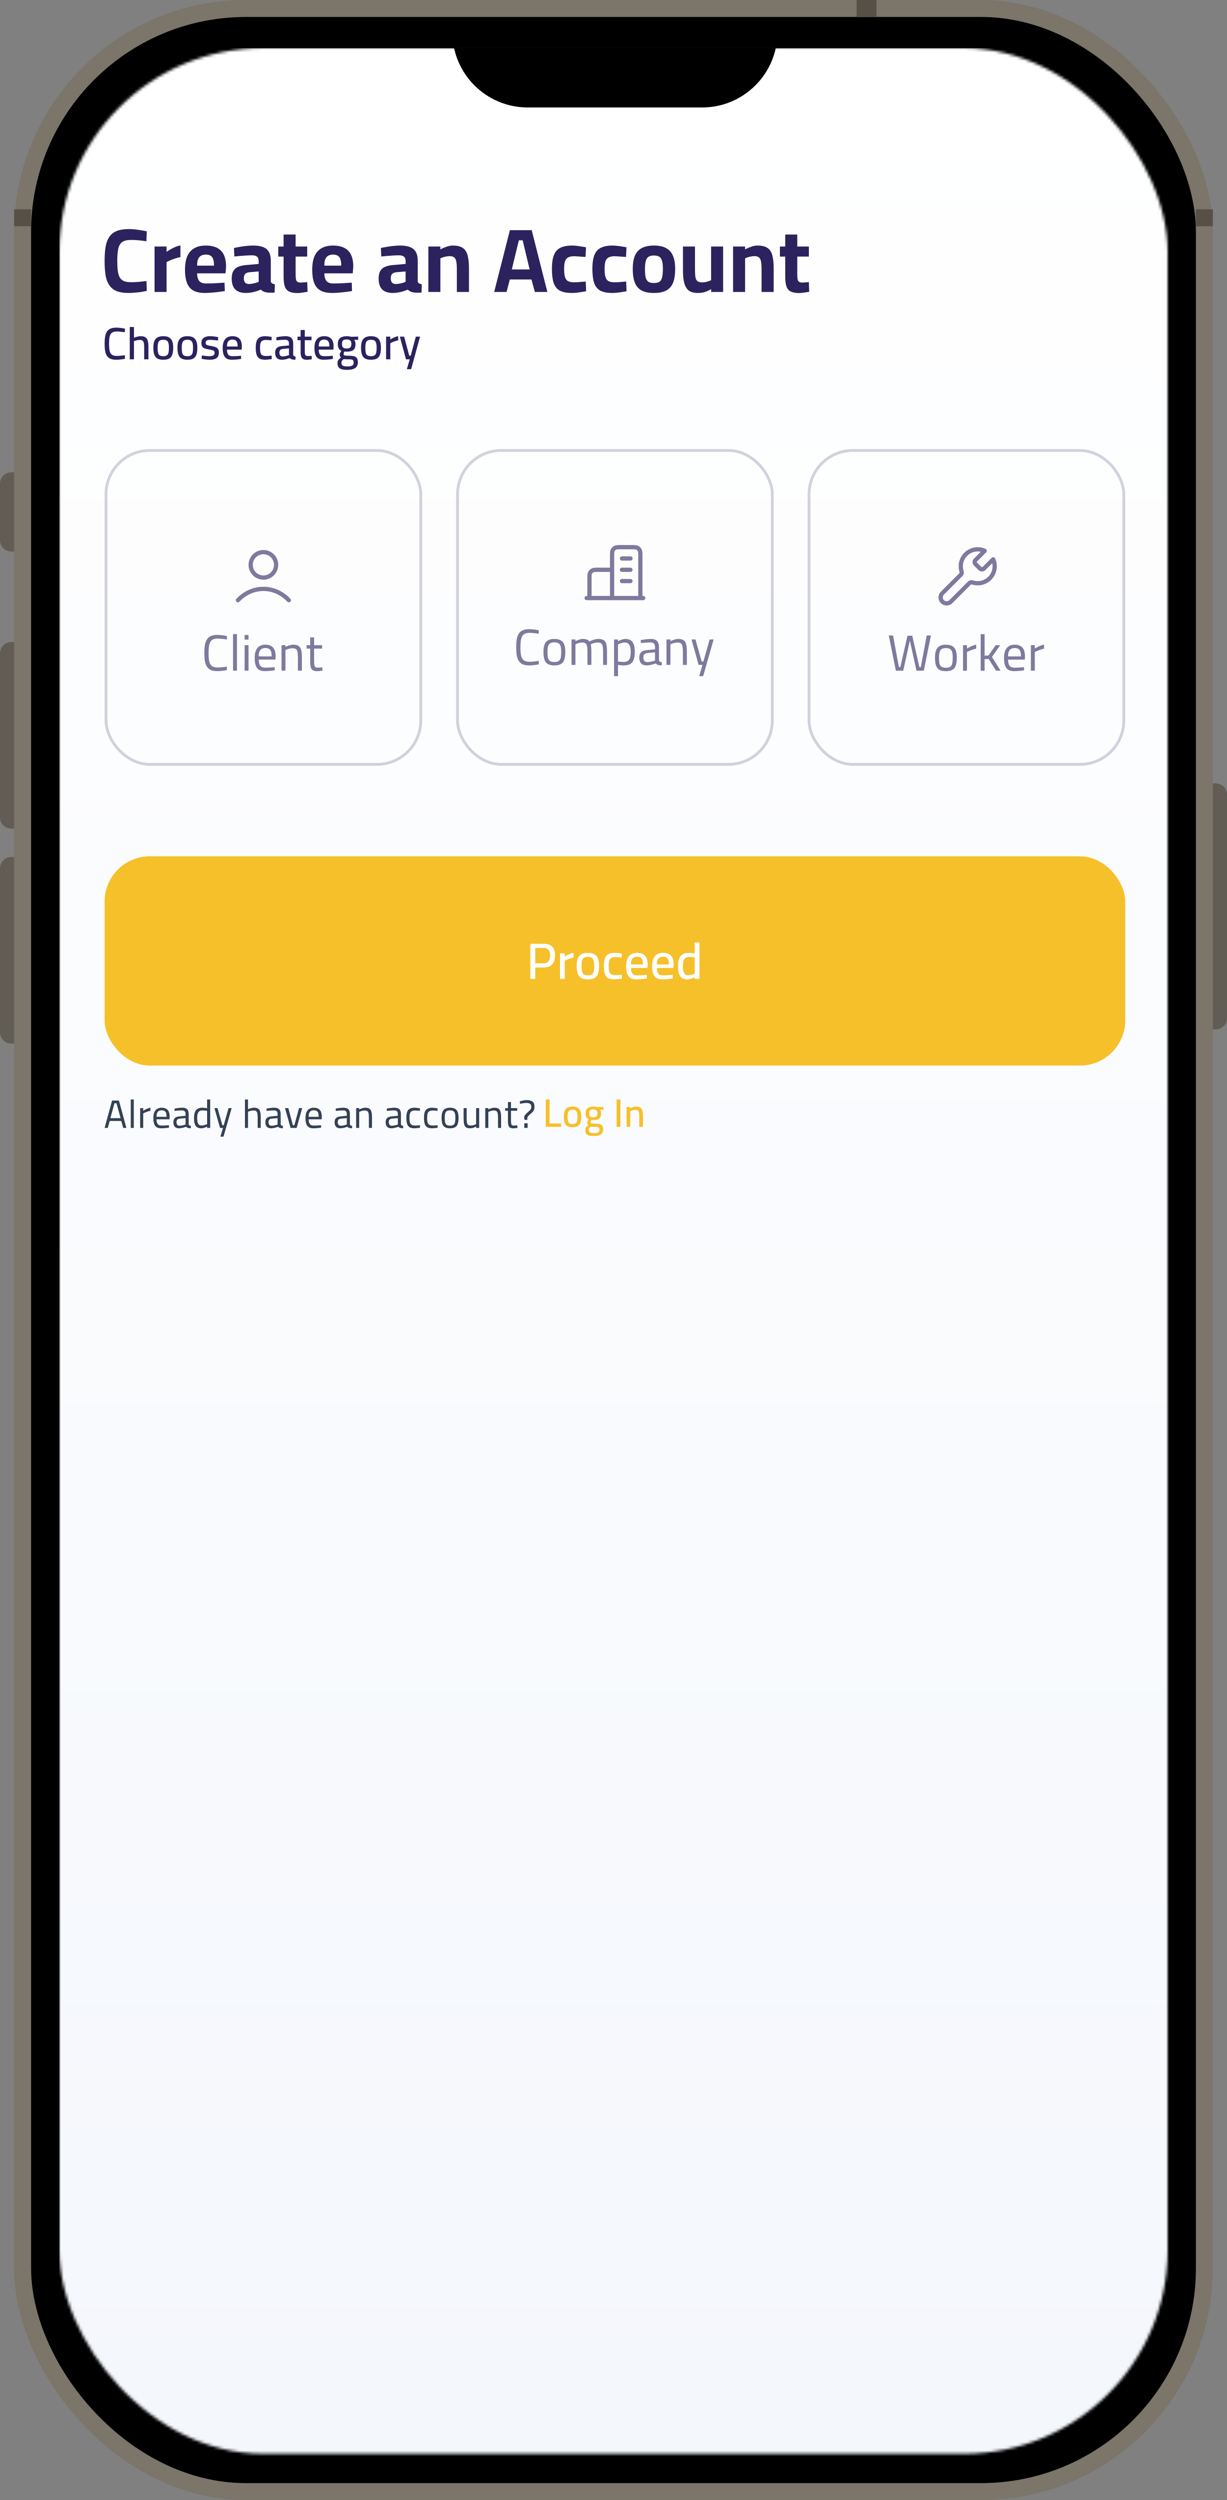
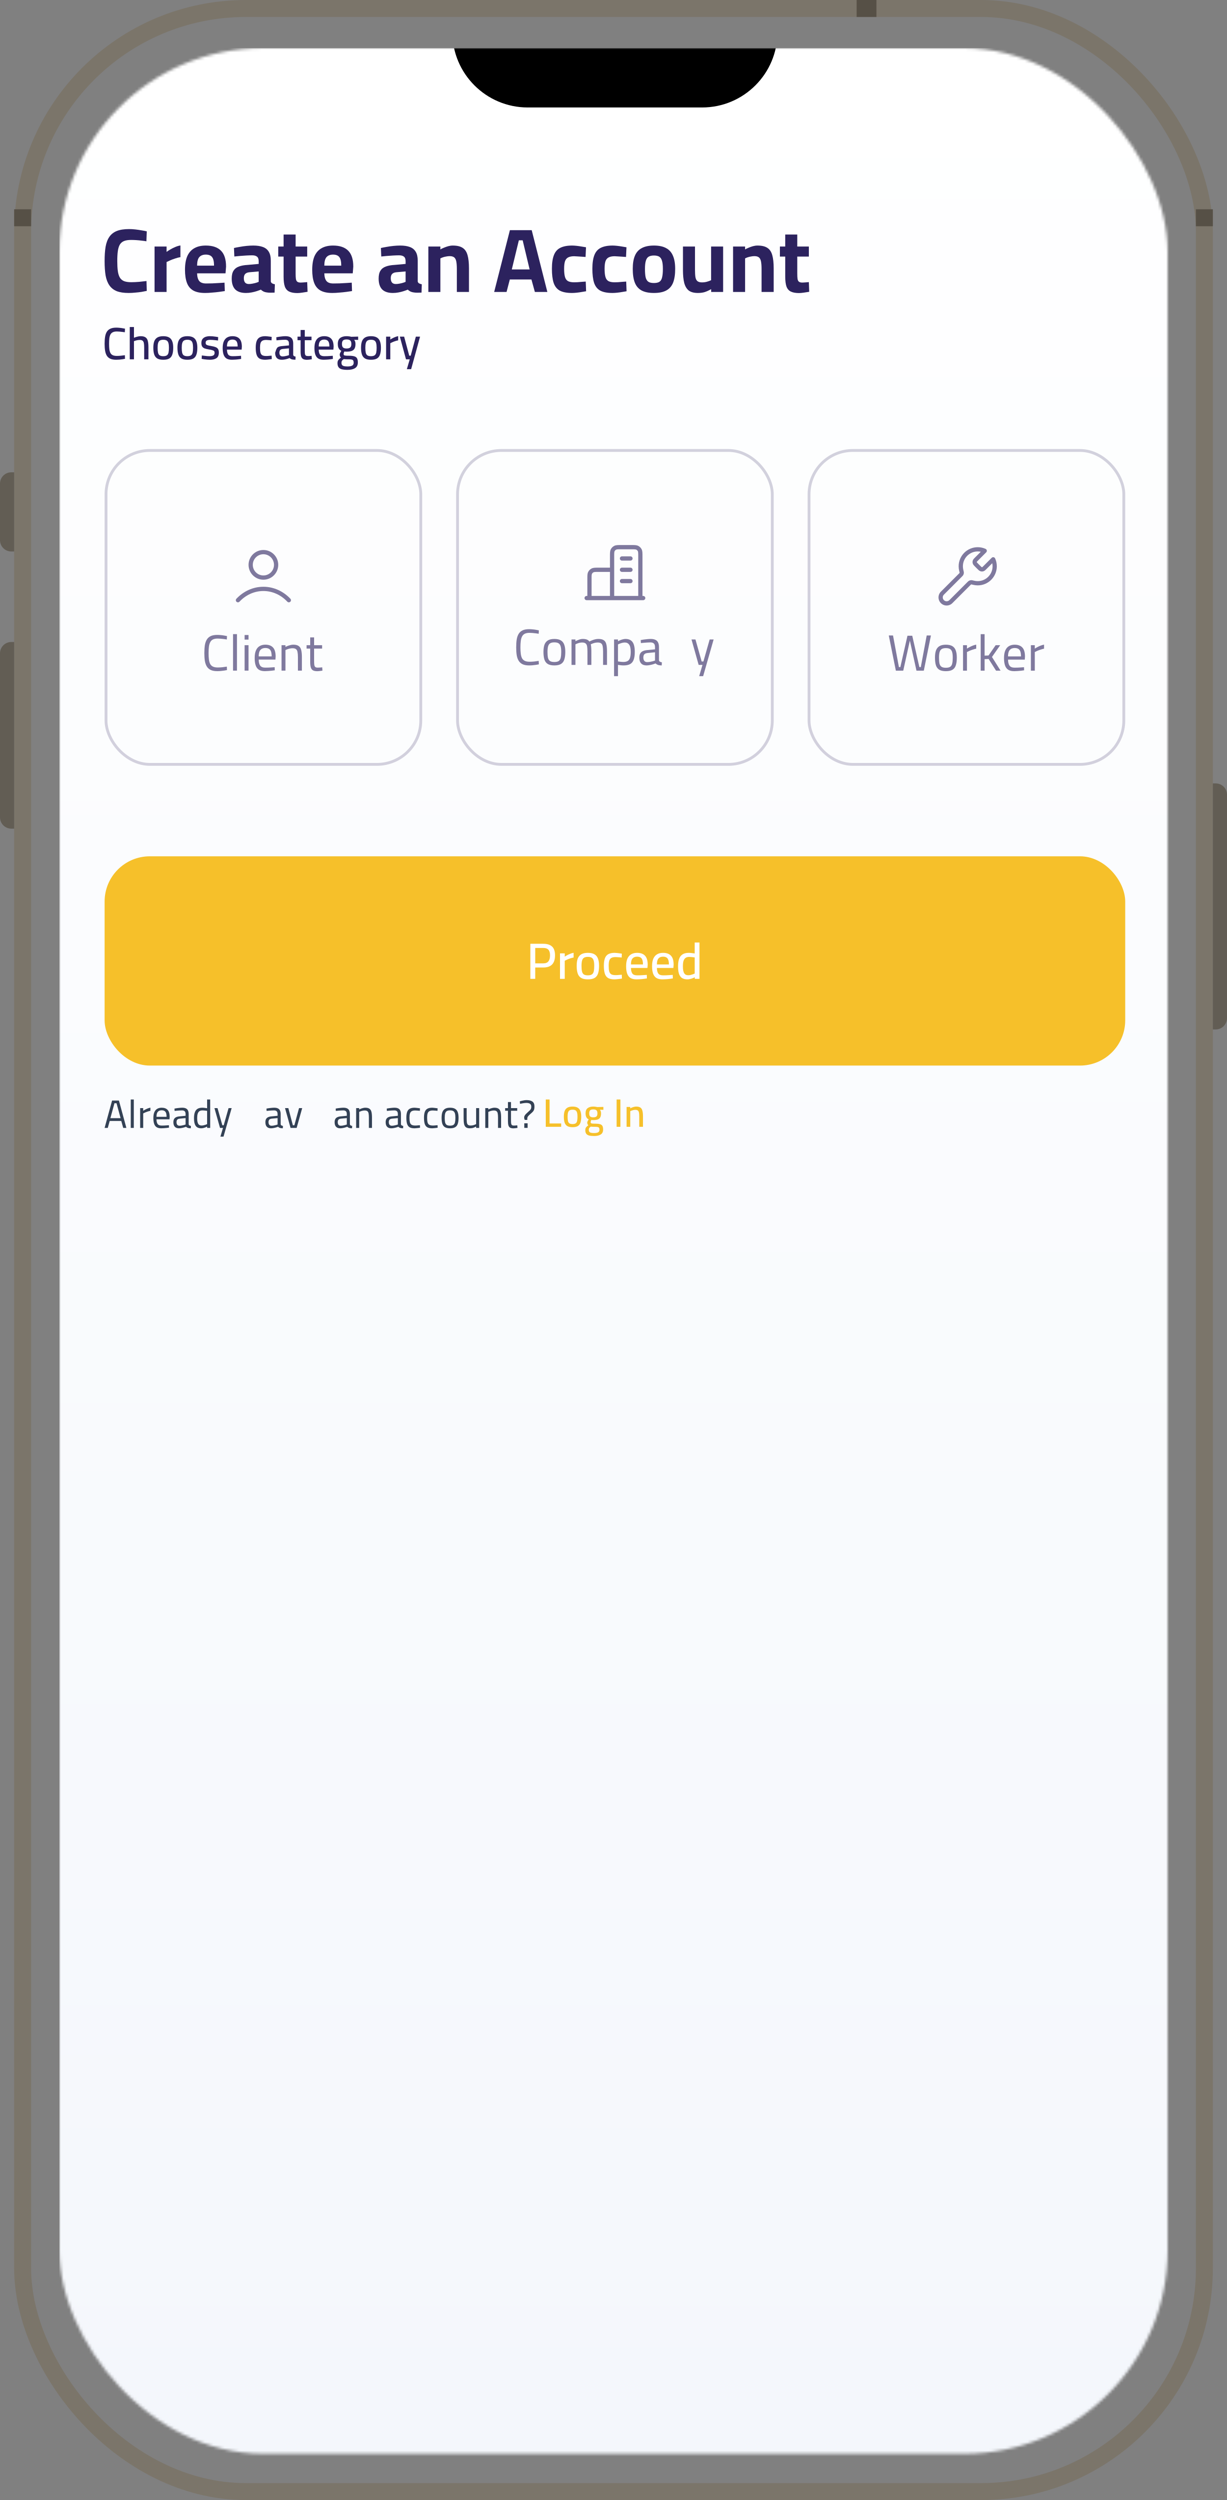
<svg xmlns="http://www.w3.org/2000/svg" width="434" height="884" viewBox="0 0 434 884" fill="none">
  <rect x="0" y="0" width="434" height="884" fill="#808080" stroke="none" />
-   <rect x="8" y="3" width="418" height="878" rx="79" fill="black" />
  <rect x="8" y="3" width="418" height="878" rx="79" stroke="#7B756A" stroke-width="6" />
  <mask id="mask0_1112_55849" style="mask-type:alpha" maskUnits="userSpaceOnUse" x="21" y="17" width="392" height="851">
    <rect x="21" y="17" width="392" height="850.618" rx="72" fill="#D9D9D9" />
  </mask>
  <g mask="url(#mask0_1112_55849)">
    <g clip-path="url(#clip0_1112_55849)">
      <rect x="21" y="17" width="393" height="851.618" rx="32" fill="url(#paint0_linear_1112_55849)" />
      <path d="M282.609 103.624C281.436 103.624 280.487 103.453 279.761 103.112C279.036 102.771 278.513 102.184 278.193 101.352C277.895 100.499 277.745 99.315 277.745 97.8V90.728H275.857V87.176H277.745V82.92H282.001V87.176H286.097V90.728H282.001V96.68C282.001 97.512 282.033 98.163 282.097 98.632C282.183 99.101 282.353 99.432 282.609 99.624C282.865 99.816 283.26 99.912 283.793 99.912C283.943 99.912 284.167 99.901 284.465 99.88C284.764 99.859 285.063 99.837 285.361 99.816C285.66 99.795 285.905 99.773 286.097 99.752L286.225 103.176C285.713 103.261 285.095 103.357 284.369 103.464C283.665 103.571 283.079 103.624 282.609 103.624Z" fill="#2C225E" />
      <path d="M259.291 103.24V87.176H263.547V88.2C263.888 87.987 264.304 87.784 264.795 87.592C265.286 87.379 265.798 87.198 266.331 87.048C266.886 86.899 267.419 86.824 267.931 86.824C269.424 86.824 270.576 87.091 271.387 87.624C272.219 88.136 272.806 88.99 273.147 90.184C273.488 91.358 273.659 92.936 273.659 94.92V103.24H269.371V95.144C269.371 94.035 269.307 93.15 269.179 92.488C269.051 91.806 268.806 91.315 268.443 91.016C268.08 90.718 267.547 90.568 266.843 90.568C266.459 90.568 266.054 90.611 265.627 90.696C265.222 90.76 264.827 90.856 264.443 90.984C264.08 91.112 263.782 91.24 263.547 91.368V103.24H259.291Z" fill="#2C225E" />
      <path d="M246.848 103.592C245.462 103.592 244.384 103.304 243.616 102.728C242.87 102.13 242.336 101.234 242.016 100.04C241.718 98.845 241.568 97.341 241.568 95.528V87.176H245.824V95.336C245.824 96.466 245.878 97.362 245.984 98.024C246.112 98.685 246.358 99.154 246.72 99.432C247.083 99.709 247.606 99.848 248.288 99.848C248.95 99.848 249.568 99.762 250.144 99.592C250.72 99.421 251.179 99.25 251.52 99.08V87.176H255.776V103.24H251.552V102.248C250.827 102.653 250.102 102.984 249.376 103.24C248.672 103.474 247.83 103.592 246.848 103.592Z" fill="#2C225E" />
      <path d="M231.297 103.592C229.483 103.592 228.022 103.294 226.913 102.696C225.825 102.099 225.035 101.182 224.545 99.944C224.054 98.686 223.809 97.064 223.809 95.08C223.809 93.16 224.065 91.603 224.577 90.408C225.089 89.192 225.899 88.296 227.009 87.72C228.118 87.123 229.547 86.824 231.297 86.824C233.067 86.824 234.497 87.123 235.585 87.72C236.694 88.296 237.505 89.192 238.017 90.408C238.55 91.603 238.817 93.16 238.817 95.08C238.817 97.064 238.571 98.686 238.081 99.944C237.59 101.182 236.79 102.099 235.681 102.696C234.593 103.294 233.131 103.592 231.297 103.592ZM231.297 100.072C232.193 100.072 232.865 99.912 233.313 99.592C233.761 99.251 234.059 98.718 234.209 97.992C234.379 97.246 234.465 96.275 234.465 95.08C234.465 93.907 234.369 92.979 234.177 92.296C233.985 91.592 233.665 91.091 233.217 90.792C232.769 90.494 232.129 90.344 231.297 90.344C230.486 90.344 229.846 90.494 229.377 90.792C228.929 91.091 228.609 91.592 228.417 92.296C228.225 92.979 228.129 93.907 228.129 95.08C228.129 96.275 228.203 97.246 228.353 97.992C228.523 98.718 228.833 99.251 229.281 99.592C229.729 99.912 230.401 100.072 231.297 100.072Z" fill="#2C225E" />
      <path d="M216.631 103.592C214.797 103.592 213.357 103.315 212.311 102.76C211.287 102.184 210.562 101.267 210.135 100.008C209.73 98.75 209.527 97.096 209.527 95.048C209.527 93.022 209.762 91.411 210.231 90.216C210.701 89 211.458 88.136 212.503 87.624C213.57 87.091 214.957 86.824 216.663 86.824C217.111 86.824 217.634 86.856 218.231 86.92C218.829 86.984 219.426 87.07 220.023 87.176C220.642 87.262 221.165 87.347 221.591 87.432L221.431 90.856C221.026 90.814 220.567 90.782 220.055 90.76C219.543 90.718 219.042 90.686 218.551 90.664C218.082 90.622 217.698 90.6 217.399 90.6C216.482 90.6 215.757 90.75 215.223 91.048C214.711 91.326 214.349 91.795 214.135 92.456C213.943 93.096 213.847 93.96 213.847 95.048C213.847 96.222 213.943 97.16 214.135 97.864C214.327 98.568 214.669 99.07 215.159 99.368C215.671 99.667 216.418 99.816 217.399 99.816C217.698 99.816 218.093 99.806 218.583 99.784C219.074 99.742 219.575 99.699 220.087 99.656C220.621 99.614 221.09 99.582 221.495 99.56L221.623 102.984C221.197 103.07 220.685 103.155 220.087 103.24C219.49 103.347 218.882 103.432 218.263 103.496C217.666 103.56 217.122 103.592 216.631 103.592Z" fill="#2C225E" />
      <path d="M202.319 103.592C200.484 103.592 199.044 103.315 197.999 102.76C196.975 102.184 196.25 101.267 195.823 100.008C195.418 98.75 195.215 97.096 195.215 95.048C195.215 93.022 195.45 91.411 195.919 90.216C196.388 89 197.146 88.136 198.191 87.624C199.258 87.091 200.644 86.824 202.351 86.824C202.799 86.824 203.322 86.856 203.919 86.92C204.516 86.984 205.114 87.07 205.711 87.176C206.33 87.262 206.852 87.347 207.279 87.432L207.119 90.856C206.714 90.814 206.255 90.782 205.743 90.76C205.231 90.718 204.73 90.686 204.239 90.664C203.77 90.622 203.386 90.6 203.087 90.6C202.17 90.6 201.444 90.75 200.911 91.048C200.399 91.326 200.036 91.795 199.823 92.456C199.631 93.096 199.535 93.96 199.535 95.048C199.535 96.222 199.631 97.16 199.823 97.864C200.015 98.568 200.356 99.07 200.847 99.368C201.359 99.667 202.106 99.816 203.087 99.816C203.386 99.816 203.78 99.806 204.271 99.784C204.762 99.742 205.263 99.699 205.775 99.656C206.308 99.614 206.778 99.582 207.183 99.56L207.311 102.984C206.884 103.07 206.372 103.155 205.775 103.24C205.178 103.347 204.57 103.432 203.951 103.496C203.354 103.56 202.81 103.592 202.319 103.592Z" fill="#2C225E" />
      <path d="M174.789 103.24L180.357 81.384H188.069L193.605 103.24H189.189L187.973 98.824H180.325L179.173 103.24H174.789ZM181.029 95.272H187.333L184.869 84.968H183.525L181.029 95.272Z" fill="#2C225E" />
      <path d="M151.51 103.24V87.176H155.766V88.2C156.107 87.987 156.523 87.784 157.014 87.592C157.504 87.379 158.016 87.198 158.55 87.048C159.104 86.899 159.638 86.824 160.15 86.824C161.643 86.824 162.795 87.091 163.606 87.624C164.438 88.136 165.024 88.99 165.366 90.184C165.707 91.358 165.878 92.936 165.878 94.92V103.24H161.59V95.144C161.59 94.035 161.526 93.15 161.398 92.488C161.27 91.806 161.024 91.315 160.662 91.016C160.299 90.718 159.766 90.568 159.062 90.568C158.678 90.568 158.272 90.611 157.846 90.696C157.44 90.76 157.046 90.856 156.662 90.984C156.299 91.112 156 91.24 155.766 91.368V103.24H151.51Z" fill="#2C225E" />
      <path d="M138.952 103.592C137.288 103.592 136.029 103.176 135.176 102.344C134.344 101.491 133.928 100.211 133.928 98.504C133.928 97.31 134.141 96.382 134.568 95.72C134.994 95.038 135.624 94.547 136.456 94.248C137.309 93.928 138.344 93.736 139.56 93.672L143.464 93.32V92.36C143.464 91.592 143.272 91.059 142.888 90.76C142.504 90.44 141.938 90.28 141.192 90.28C140.594 90.28 139.901 90.302 139.112 90.344C138.344 90.387 137.576 90.44 136.808 90.504C136.061 90.568 135.41 90.632 134.856 90.696L134.728 87.688C135.282 87.56 135.944 87.432 136.712 87.304C137.501 87.155 138.322 87.038 139.176 86.952C140.029 86.867 140.818 86.824 141.544 86.824C142.909 86.824 144.05 86.995 144.968 87.336C145.885 87.678 146.578 88.243 147.048 89.032C147.517 89.8 147.752 90.846 147.752 92.168V99.496C147.794 99.795 147.954 100.03 148.232 100.2C148.509 100.35 148.829 100.456 149.192 100.52L149.096 103.464C148.584 103.486 148.082 103.496 147.592 103.496C147.101 103.496 146.685 103.464 146.344 103.4C145.853 103.336 145.426 103.208 145.064 103.016C144.722 102.824 144.445 102.622 144.232 102.408C143.89 102.558 143.432 102.728 142.856 102.92C142.28 103.112 141.65 103.272 140.968 103.4C140.306 103.528 139.634 103.592 138.952 103.592ZM139.976 100.424C140.381 100.424 140.808 100.382 141.256 100.296C141.704 100.211 142.12 100.115 142.504 100.008C142.909 99.88 143.229 99.763 143.464 99.656V95.976L140.2 96.264C139.496 96.328 138.984 96.542 138.664 96.904C138.365 97.246 138.216 97.736 138.216 98.376C138.216 99.016 138.354 99.518 138.632 99.88C138.93 100.243 139.378 100.424 139.976 100.424Z" fill="#2C225E" />
      <path d="M117.536 103.592C115.765 103.592 114.357 103.294 113.312 102.696C112.288 102.099 111.552 101.192 111.104 99.976C110.656 98.76 110.432 97.235 110.432 95.4C110.432 93.416 110.709 91.795 111.264 90.536C111.84 89.278 112.672 88.35 113.76 87.752C114.848 87.134 116.192 86.824 117.792 86.824C120.16 86.824 121.941 87.422 123.136 88.616C124.352 89.811 124.96 91.699 124.96 94.28L124.768 96.648H114.72C114.741 97.843 114.986 98.739 115.456 99.336C115.925 99.934 116.736 100.232 117.888 100.232C118.549 100.232 119.274 100.222 120.064 100.2C120.853 100.158 121.632 100.115 122.4 100.072C123.189 100.03 123.861 99.987 124.416 99.944L124.512 102.92C123.978 103.006 123.306 103.102 122.496 103.208C121.685 103.315 120.842 103.4 119.968 103.464C119.114 103.55 118.304 103.592 117.536 103.592ZM114.72 93.928H120.704C120.704 92.478 120.469 91.464 120 90.888C119.552 90.312 118.816 90.024 117.792 90.024C116.789 90.024 116.021 90.323 115.488 90.92C114.976 91.518 114.72 92.52 114.72 93.928Z" fill="#2C225E" />
      <path d="M105.172 103.624C103.999 103.624 103.049 103.453 102.324 103.112C101.599 102.771 101.076 102.184 100.756 101.352C100.457 100.499 100.308 99.315 100.308 97.8V90.728H98.42V87.176H100.308V82.92H104.564V87.176H108.66V90.728H104.564V96.68C104.564 97.512 104.596 98.163 104.66 98.632C104.745 99.101 104.916 99.432 105.172 99.624C105.428 99.816 105.823 99.912 106.356 99.912C106.505 99.912 106.729 99.901 107.028 99.88C107.327 99.859 107.625 99.837 107.924 99.816C108.223 99.795 108.468 99.773 108.66 99.752L108.788 103.176C108.276 103.261 107.657 103.357 106.932 103.464C106.228 103.571 105.641 103.624 105.172 103.624Z" fill="#2C225E" />
      <path d="M86.983 103.592C85.319 103.592 84.06 103.176 83.207 102.344C82.375 101.491 81.959 100.211 81.959 98.504C81.959 97.31 82.172 96.382 82.599 95.72C83.026 95.038 83.655 94.547 84.487 94.248C85.34 93.928 86.375 93.736 87.591 93.672L91.495 93.32V92.36C91.495 91.592 91.303 91.059 90.919 90.76C90.535 90.44 89.97 90.28 89.223 90.28C88.626 90.28 87.932 90.302 87.143 90.344C86.375 90.387 85.607 90.44 84.839 90.504C84.092 90.568 83.442 90.632 82.887 90.696L82.759 87.688C83.314 87.56 83.975 87.432 84.743 87.304C85.532 87.155 86.354 87.038 87.207 86.952C88.06 86.867 88.85 86.824 89.575 86.824C90.94 86.824 92.082 86.995 92.999 87.336C93.916 87.678 94.61 88.243 95.079 89.032C95.548 89.8 95.783 90.846 95.783 92.168V99.496C95.826 99.795 95.986 100.03 96.263 100.2C96.54 100.35 96.86 100.456 97.223 100.52L97.127 103.464C96.615 103.486 96.114 103.496 95.623 103.496C95.132 103.496 94.716 103.464 94.375 103.4C93.884 103.336 93.458 103.208 93.095 103.016C92.754 102.824 92.476 102.622 92.263 102.408C91.922 102.558 91.463 102.728 90.887 102.92C90.311 103.112 89.682 103.272 88.999 103.4C88.338 103.528 87.666 103.592 86.983 103.592ZM88.007 100.424C88.412 100.424 88.839 100.382 89.287 100.296C89.735 100.211 90.151 100.115 90.535 100.008C90.94 99.88 91.26 99.763 91.495 99.656V95.976L88.231 96.264C87.527 96.328 87.015 96.542 86.695 96.904C86.396 97.246 86.247 97.736 86.247 98.376C86.247 99.016 86.386 99.518 86.663 99.88C86.962 100.243 87.41 100.424 88.007 100.424Z" fill="#2C225E" />
      <path d="M72.536 103.592C70.765 103.592 69.357 103.294 68.312 102.696C67.288 102.099 66.552 101.192 66.104 99.976C65.656 98.76 65.432 97.235 65.432 95.4C65.432 93.416 65.709 91.795 66.264 90.536C66.84 89.278 67.672 88.35 68.76 87.752C69.848 87.134 71.192 86.824 72.792 86.824C75.16 86.824 76.941 87.422 78.136 88.616C79.352 89.811 79.96 91.699 79.96 94.28L79.768 96.648H69.72C69.741 97.843 69.986 98.739 70.456 99.336C70.925 99.934 71.736 100.232 72.888 100.232C73.549 100.232 74.274 100.222 75.064 100.2C75.853 100.158 76.632 100.115 77.4 100.072C78.189 100.03 78.861 99.987 79.416 99.944L79.512 102.92C78.978 103.006 78.306 103.102 77.496 103.208C76.685 103.315 75.842 103.4 74.968 103.464C74.114 103.55 73.304 103.592 72.536 103.592ZM69.72 93.928H75.704C75.704 92.478 75.469 91.464 75 90.888C74.552 90.312 73.816 90.024 72.792 90.024C71.789 90.024 71.021 90.323 70.488 90.92C69.976 91.518 69.72 92.52 69.72 93.928Z" fill="#2C225E" />
      <path d="M54.666 103.24V87.176H58.922V89.064C59.285 88.787 59.733 88.499 60.266 88.2C60.799 87.88 61.375 87.592 61.994 87.336C62.634 87.059 63.242 86.877 63.818 86.792V90.92C63.263 91.005 62.677 91.155 62.058 91.368C61.439 91.56 60.853 91.773 60.298 92.008C59.765 92.243 59.306 92.456 58.922 92.648V103.24H54.666Z" fill="#2C225E" />
      <path d="M45.512 103.592C43.805 103.592 42.397 103.379 41.288 102.952C40.2 102.504 39.336 101.821 38.696 100.904C38.056 99.987 37.608 98.824 37.352 97.416C37.117 95.987 37 94.291 37 92.328C37 90.344 37.117 88.648 37.352 87.24C37.608 85.811 38.056 84.637 38.696 83.72C39.336 82.803 40.211 82.12 41.32 81.672C42.451 81.224 43.891 81 45.64 81C46.344 81 47.08 81.043 47.848 81.128C48.616 81.213 49.352 81.32 50.056 81.448C50.781 81.555 51.4 81.672 51.912 81.8L51.784 85.32C51.357 85.235 50.824 85.16 50.184 85.096C49.544 85.011 48.893 84.947 48.232 84.904C47.571 84.861 46.952 84.84 46.376 84.84C45.352 84.84 44.52 84.968 43.88 85.224C43.24 85.48 42.739 85.907 42.376 86.504C42.035 87.101 41.8 87.88 41.672 88.84C41.544 89.779 41.48 90.941 41.48 92.328C41.48 93.693 41.544 94.856 41.672 95.816C41.8 96.755 42.035 97.523 42.376 98.12C42.717 98.696 43.208 99.123 43.848 99.4C44.509 99.656 45.363 99.784 46.408 99.784C47.261 99.784 48.2 99.741 49.224 99.656C50.269 99.549 51.133 99.453 51.816 99.368L51.912 102.856C51.4 102.963 50.792 103.08 50.088 103.208C49.384 103.315 48.637 103.4 47.848 103.464C47.059 103.549 46.28 103.592 45.512 103.592Z" fill="#2C225E" />
      <path d="M143.906 130.536L144.93 127.048H143.602L141.426 119.032H142.946L144.754 125.768H145.266L147.09 119.032H148.578L145.426 130.536H143.906Z" fill="#2C225E" />
      <path d="M136.566 127.048V119.032H138.054V120.072C138.246 119.933 138.492 119.784 138.79 119.624C139.089 119.464 139.414 119.315 139.766 119.176C140.129 119.027 140.486 118.92 140.838 118.856V120.344C140.497 120.408 140.145 120.499 139.782 120.616C139.43 120.733 139.1 120.861 138.79 121C138.492 121.128 138.246 121.245 138.054 121.352V127.048H136.566Z" fill="#2C225E" />
      <path d="M131.219 127.208C130.323 127.208 129.619 127.059 129.107 126.76C128.595 126.451 128.233 125.981 128.019 125.352C127.806 124.723 127.699 123.923 127.699 122.952C127.699 122.024 127.811 121.261 128.035 120.664C128.27 120.067 128.643 119.619 129.155 119.32C129.678 119.021 130.366 118.872 131.219 118.872C132.083 118.872 132.771 119.021 133.283 119.32C133.795 119.619 134.163 120.067 134.387 120.664C134.622 121.261 134.739 122.024 134.739 122.952C134.739 123.923 134.633 124.723 134.419 125.352C134.217 125.981 133.859 126.451 133.347 126.76C132.835 127.059 132.126 127.208 131.219 127.208ZM131.219 125.944C131.785 125.944 132.211 125.843 132.499 125.64C132.787 125.437 132.979 125.117 133.075 124.68C133.171 124.232 133.219 123.656 133.219 122.952C133.219 122.259 133.161 121.709 133.043 121.304C132.926 120.888 132.723 120.589 132.435 120.408C132.147 120.227 131.742 120.136 131.219 120.136C130.707 120.136 130.302 120.227 130.003 120.408C129.715 120.589 129.513 120.888 129.395 121.304C129.278 121.709 129.219 122.259 129.219 122.952C129.219 123.656 129.267 124.232 129.363 124.68C129.459 125.117 129.646 125.437 129.923 125.64C130.211 125.843 130.643 125.944 131.219 125.944Z" fill="#2C225E" />
      <path d="M122.939 130.776C122.096 130.776 121.414 130.707 120.891 130.568C120.368 130.429 119.984 130.184 119.739 129.832C119.494 129.491 119.371 129.016 119.371 128.408C119.371 128.099 119.414 127.832 119.499 127.608C119.595 127.395 119.734 127.197 119.915 127.016C120.107 126.824 120.342 126.627 120.619 126.424C120.47 126.317 120.352 126.163 120.267 125.96C120.192 125.757 120.155 125.533 120.155 125.288C120.155 125.171 120.219 124.984 120.347 124.728C120.475 124.472 120.603 124.243 120.731 124.04C120.507 123.933 120.299 123.789 120.107 123.608C119.926 123.416 119.776 123.16 119.659 122.84C119.542 122.52 119.483 122.115 119.483 121.624C119.483 120.632 119.76 119.928 120.315 119.512C120.88 119.085 121.632 118.872 122.571 118.872C122.859 118.872 123.163 118.893 123.483 118.936C123.803 118.979 124.054 119.027 124.235 119.08L126.683 119.016V120.184L125.259 120.152C125.398 120.291 125.51 120.477 125.595 120.712C125.691 120.947 125.739 121.251 125.739 121.624C125.739 122.328 125.622 122.883 125.387 123.288C125.152 123.683 124.795 123.96 124.315 124.12C123.846 124.269 123.254 124.344 122.539 124.344C122.464 124.344 122.342 124.339 122.171 124.328C122.011 124.307 121.888 124.291 121.803 124.28C121.739 124.419 121.675 124.579 121.611 124.76C121.558 124.931 121.531 125.053 121.531 125.128C121.531 125.309 121.568 125.448 121.643 125.544C121.728 125.64 121.904 125.704 122.171 125.736C122.448 125.768 122.88 125.784 123.467 125.784C124.235 125.784 124.848 125.853 125.307 125.992C125.766 126.12 126.091 126.355 126.283 126.696C126.475 127.027 126.571 127.512 126.571 128.152C126.571 129.08 126.251 129.747 125.611 130.152C124.971 130.568 124.08 130.776 122.939 130.776ZM122.923 129.576C123.67 129.576 124.219 129.475 124.571 129.272C124.923 129.069 125.099 128.733 125.099 128.264C125.099 127.901 125.04 127.635 124.923 127.464C124.816 127.293 124.624 127.181 124.347 127.128C124.07 127.075 123.702 127.048 123.243 127.048C123.147 127.048 123.014 127.048 122.843 127.048C122.683 127.037 122.512 127.032 122.331 127.032C122.16 127.021 122.006 127.011 121.867 127C121.728 126.989 121.632 126.984 121.579 126.984C121.28 127.197 121.072 127.389 120.955 127.56C120.838 127.741 120.779 127.971 120.779 128.248C120.779 128.568 120.843 128.824 120.971 129.016C121.099 129.219 121.318 129.363 121.627 129.448C121.936 129.533 122.368 129.576 122.923 129.576ZM122.571 123.224C123.19 123.224 123.627 123.101 123.883 122.856C124.15 122.611 124.283 122.2 124.283 121.624C124.283 121.048 124.15 120.637 123.883 120.392C123.627 120.147 123.19 120.024 122.571 120.024C121.995 120.024 121.579 120.147 121.323 120.392C121.078 120.637 120.955 121.048 120.955 121.624C120.955 122.2 121.078 122.611 121.323 122.856C121.579 123.101 121.995 123.224 122.571 123.224Z" fill="#2C225E" />
      <path d="M114.511 127.208C113.69 127.208 113.039 127.059 112.559 126.76C112.09 126.451 111.748 125.992 111.535 125.384C111.322 124.776 111.215 124.013 111.215 123.096C111.215 122.093 111.354 121.283 111.631 120.664C111.919 120.045 112.319 119.592 112.831 119.304C113.343 119.016 113.956 118.872 114.671 118.872C115.77 118.872 116.596 119.171 117.151 119.768C117.716 120.355 117.999 121.304 117.999 122.616L117.919 123.624H112.735C112.746 124.392 112.89 124.973 113.167 125.368C113.444 125.752 113.946 125.944 114.671 125.944C114.98 125.944 115.316 125.939 115.679 125.928C116.052 125.907 116.42 125.885 116.783 125.864C117.146 125.843 117.455 125.821 117.711 125.8L117.743 126.92C117.476 126.963 117.156 127.005 116.783 127.048C116.41 127.101 116.02 127.139 115.615 127.16C115.22 127.192 114.852 127.208 114.511 127.208ZM112.735 122.52H116.511C116.511 121.613 116.362 120.979 116.063 120.616C115.775 120.253 115.311 120.072 114.671 120.072C114.042 120.072 113.562 120.259 113.231 120.632C112.9 121.005 112.735 121.635 112.735 122.52Z" fill="#2C225E" />
      <path d="M108.614 127.224C108.049 127.224 107.596 127.139 107.254 126.968C106.924 126.798 106.684 126.504 106.534 126.088C106.396 125.662 106.326 125.064 106.326 124.296V120.296H105.238V119.032H106.326V116.68H107.798V119.032H110.182V120.296H107.798V123.88C107.798 124.403 107.82 124.814 107.862 125.112C107.916 125.4 108.017 125.603 108.166 125.72C108.316 125.838 108.55 125.896 108.87 125.896C108.977 125.896 109.11 125.896 109.27 125.896C109.43 125.886 109.596 125.875 109.766 125.864C109.937 125.843 110.086 125.827 110.214 125.816L110.294 127.032C110.049 127.075 109.761 127.118 109.43 127.16C109.1 127.203 108.828 127.224 108.614 127.224Z" fill="#2C225E" />
-       <path d="M99.642 127.208C98.885 127.208 98.309 127 97.914 126.584C97.52 126.168 97.322 125.555 97.322 124.744C97.322 124.2 97.418 123.763 97.61 123.432C97.802 123.091 98.085 122.835 98.458 122.664C98.842 122.493 99.317 122.392 99.882 122.36L102.202 122.136V121.512C102.202 121.011 102.09 120.659 101.866 120.456C101.642 120.243 101.306 120.136 100.858 120.136C100.581 120.136 100.256 120.147 99.882 120.168C99.509 120.189 99.141 120.216 98.778 120.248C98.416 120.28 98.09 120.312 97.802 120.344L97.738 119.256C98.005 119.192 98.32 119.133 98.682 119.08C99.056 119.027 99.445 118.979 99.85 118.936C100.256 118.893 100.629 118.872 100.97 118.872C101.6 118.872 102.117 118.963 102.522 119.144C102.928 119.325 103.226 119.608 103.418 119.992C103.61 120.376 103.706 120.872 103.706 121.48V125.416C103.728 125.629 103.813 125.789 103.962 125.896C104.122 125.992 104.32 126.056 104.554 126.088L104.506 127.192C104.272 127.192 104.048 127.181 103.834 127.16C103.632 127.149 103.445 127.117 103.274 127.064C103.104 127.021 102.949 126.963 102.81 126.888C102.682 126.803 102.56 126.707 102.442 126.6C102.25 126.685 102 126.776 101.69 126.872C101.381 126.968 101.05 127.048 100.698 127.112C100.346 127.176 99.994 127.208 99.642 127.208ZM99.946 126.024C100.213 126.024 100.485 125.997 100.762 125.944C101.05 125.891 101.322 125.832 101.578 125.768C101.834 125.693 102.042 125.629 102.202 125.576V123.176L100.074 123.384C99.626 123.416 99.306 123.544 99.114 123.768C98.922 123.981 98.826 124.291 98.826 124.696C98.826 125.112 98.917 125.437 99.098 125.672C99.29 125.907 99.573 126.024 99.946 126.024Z" fill="#2C225E" />
+       <path d="M99.642 127.208C98.885 127.208 98.309 127 97.914 126.584C97.52 126.168 97.322 125.555 97.322 124.744C97.802 123.091 98.085 122.835 98.458 122.664C98.842 122.493 99.317 122.392 99.882 122.36L102.202 122.136V121.512C102.202 121.011 102.09 120.659 101.866 120.456C101.642 120.243 101.306 120.136 100.858 120.136C100.581 120.136 100.256 120.147 99.882 120.168C99.509 120.189 99.141 120.216 98.778 120.248C98.416 120.28 98.09 120.312 97.802 120.344L97.738 119.256C98.005 119.192 98.32 119.133 98.682 119.08C99.056 119.027 99.445 118.979 99.85 118.936C100.256 118.893 100.629 118.872 100.97 118.872C101.6 118.872 102.117 118.963 102.522 119.144C102.928 119.325 103.226 119.608 103.418 119.992C103.61 120.376 103.706 120.872 103.706 121.48V125.416C103.728 125.629 103.813 125.789 103.962 125.896C104.122 125.992 104.32 126.056 104.554 126.088L104.506 127.192C104.272 127.192 104.048 127.181 103.834 127.16C103.632 127.149 103.445 127.117 103.274 127.064C103.104 127.021 102.949 126.963 102.81 126.888C102.682 126.803 102.56 126.707 102.442 126.6C102.25 126.685 102 126.776 101.69 126.872C101.381 126.968 101.05 127.048 100.698 127.112C100.346 127.176 99.994 127.208 99.642 127.208ZM99.946 126.024C100.213 126.024 100.485 125.997 100.762 125.944C101.05 125.891 101.322 125.832 101.578 125.768C101.834 125.693 102.042 125.629 102.202 125.576V123.176L100.074 123.384C99.626 123.416 99.306 123.544 99.114 123.768C98.922 123.981 98.826 124.291 98.826 124.696C98.826 125.112 98.917 125.437 99.098 125.672C99.29 125.907 99.573 126.024 99.946 126.024Z" fill="#2C225E" />
      <path d="M93.827 127.208C92.963 127.208 92.286 127.069 91.795 126.792C91.305 126.504 90.958 126.045 90.755 125.416C90.552 124.787 90.451 123.96 90.451 122.936C90.451 121.944 90.563 121.155 90.787 120.568C91.011 119.971 91.374 119.539 91.875 119.272C92.376 119.005 93.032 118.872 93.843 118.872C94.035 118.872 94.264 118.888 94.531 118.92C94.808 118.941 95.086 118.973 95.363 119.016C95.651 119.059 95.897 119.096 96.099 119.128L96.051 120.344C95.87 120.323 95.656 120.301 95.411 120.28C95.166 120.259 94.931 120.243 94.707 120.232C94.483 120.211 94.296 120.2 94.147 120.2C93.571 120.2 93.123 120.291 92.803 120.472C92.494 120.653 92.275 120.941 92.147 121.336C92.03 121.731 91.971 122.264 91.971 122.936C91.971 123.661 92.025 124.243 92.131 124.68C92.249 125.107 92.462 125.416 92.771 125.608C93.081 125.789 93.539 125.88 94.147 125.88C94.296 125.88 94.483 125.875 94.707 125.864C94.942 125.843 95.182 125.821 95.427 125.8C95.683 125.779 95.902 125.763 96.083 125.752L96.131 126.968C95.918 127 95.667 127.032 95.379 127.064C95.102 127.107 94.825 127.139 94.547 127.16C94.27 127.192 94.03 127.208 93.827 127.208Z" fill="#2C225E" />
      <path d="M82.058 127.208C81.236 127.208 80.586 127.059 80.106 126.76C79.636 126.451 79.295 125.992 79.082 125.384C78.868 124.776 78.762 124.013 78.762 123.096C78.762 122.093 78.9 121.283 79.178 120.664C79.466 120.045 79.866 119.592 80.378 119.304C80.89 119.016 81.503 118.872 82.218 118.872C83.316 118.872 84.143 119.171 84.698 119.768C85.263 120.355 85.546 121.304 85.546 122.616L85.466 123.624H80.282C80.292 124.392 80.436 124.973 80.714 125.368C80.991 125.752 81.492 125.944 82.218 125.944C82.527 125.944 82.863 125.939 83.226 125.928C83.599 125.907 83.967 125.885 84.33 125.864C84.692 125.843 85.002 125.821 85.258 125.8L85.29 126.92C85.023 126.963 84.703 127.005 84.33 127.048C83.956 127.101 83.567 127.139 83.162 127.16C82.767 127.192 82.399 127.208 82.058 127.208ZM80.282 122.52H84.058C84.058 121.613 83.908 120.979 83.61 120.616C83.322 120.253 82.858 120.072 82.218 120.072C81.588 120.072 81.108 120.259 80.778 120.632C80.447 121.005 80.282 121.635 80.282 122.52Z" fill="#2C225E" />
      <path d="M74.239 127.208C73.961 127.208 73.641 127.192 73.278 127.16C72.927 127.128 72.575 127.091 72.222 127.048C71.881 126.995 71.582 126.941 71.326 126.888L71.391 125.688C71.657 125.72 71.961 125.757 72.302 125.8C72.644 125.843 72.975 125.88 73.294 125.912C73.625 125.933 73.886 125.944 74.079 125.944C74.484 125.944 74.82 125.907 75.087 125.832C75.353 125.757 75.556 125.635 75.695 125.464C75.833 125.283 75.903 125.037 75.903 124.728C75.903 124.483 75.849 124.296 75.743 124.168C75.636 124.029 75.439 123.917 75.15 123.832C74.862 123.736 74.441 123.645 73.886 123.56C73.289 123.464 72.793 123.347 72.398 123.208C72.004 123.059 71.71 122.835 71.519 122.536C71.326 122.237 71.231 121.821 71.231 121.288C71.231 120.669 71.369 120.189 71.647 119.848C71.934 119.496 72.302 119.245 72.751 119.096C73.209 118.947 73.689 118.872 74.191 118.872C74.51 118.872 74.852 118.888 75.215 118.92C75.588 118.952 75.945 118.995 76.287 119.048C76.628 119.101 76.921 119.149 77.166 119.192L77.118 120.408C76.862 120.365 76.564 120.328 76.222 120.296C75.881 120.253 75.54 120.221 75.198 120.2C74.857 120.179 74.558 120.168 74.302 120.168C74.004 120.168 73.732 120.2 73.487 120.264C73.252 120.317 73.065 120.424 72.927 120.584C72.799 120.733 72.734 120.952 72.734 121.24C72.734 121.453 72.782 121.624 72.879 121.752C72.975 121.88 73.166 121.992 73.454 122.088C73.743 122.173 74.153 122.259 74.686 122.344C75.348 122.451 75.876 122.584 76.27 122.744C76.665 122.904 76.953 123.133 77.135 123.432C77.316 123.731 77.406 124.141 77.406 124.664C77.406 125.613 77.124 126.275 76.558 126.648C76.004 127.021 75.231 127.208 74.239 127.208Z" fill="#2C225E" />
      <path d="M66.282 127.208C65.386 127.208 64.682 127.059 64.17 126.76C63.658 126.451 63.295 125.981 63.082 125.352C62.868 124.723 62.762 123.923 62.762 122.952C62.762 122.024 62.874 121.261 63.098 120.664C63.332 120.067 63.706 119.619 64.218 119.32C64.74 119.021 65.428 118.872 66.282 118.872C67.146 118.872 67.834 119.021 68.346 119.32C68.858 119.619 69.226 120.067 69.45 120.664C69.684 121.261 69.802 122.024 69.802 122.952C69.802 123.923 69.695 124.723 69.482 125.352C69.279 125.981 68.922 126.451 68.41 126.76C67.898 127.059 67.188 127.208 66.282 127.208ZM66.282 125.944C66.847 125.944 67.274 125.843 67.562 125.64C67.85 125.437 68.042 125.117 68.138 124.68C68.234 124.232 68.282 123.656 68.282 122.952C68.282 122.259 68.223 121.709 68.106 121.304C67.988 120.888 67.786 120.589 67.498 120.408C67.21 120.227 66.804 120.136 66.282 120.136C65.77 120.136 65.364 120.227 65.066 120.408C64.778 120.589 64.575 120.888 64.458 121.304C64.34 121.709 64.282 122.259 64.282 122.952C64.282 123.656 64.33 124.232 64.426 124.68C64.522 125.117 64.708 125.437 64.986 125.64C65.274 125.843 65.706 125.944 66.282 125.944Z" fill="#2C225E" />
      <path d="M57.751 127.208C56.855 127.208 56.151 127.059 55.639 126.76C55.127 126.451 54.764 125.981 54.55 125.352C54.337 124.723 54.23 123.923 54.23 122.952C54.23 122.024 54.343 121.261 54.566 120.664C54.801 120.067 55.175 119.619 55.687 119.32C56.209 119.021 56.897 118.872 57.751 118.872C58.614 118.872 59.303 119.021 59.815 119.32C60.327 119.619 60.694 120.067 60.919 120.664C61.153 121.261 61.27 122.024 61.27 122.952C61.27 123.923 61.164 124.723 60.95 125.352C60.748 125.981 60.391 126.451 59.879 126.76C59.367 127.059 58.657 127.208 57.751 127.208ZM57.751 125.944C58.316 125.944 58.742 125.843 59.031 125.64C59.319 125.437 59.511 125.117 59.606 124.68C59.703 124.232 59.751 123.656 59.751 122.952C59.751 122.259 59.692 121.709 59.575 121.304C59.457 120.888 59.255 120.589 58.967 120.408C58.678 120.227 58.273 120.136 57.751 120.136C57.239 120.136 56.833 120.227 56.535 120.408C56.246 120.589 56.044 120.888 55.926 121.304C55.809 121.709 55.751 122.259 55.751 122.952C55.751 123.656 55.798 124.232 55.895 124.68C55.99 125.117 56.177 125.437 56.455 125.64C56.742 125.843 57.175 125.944 57.751 125.944Z" fill="#2C225E" />
      <path d="M45.895 127.048V115.624H47.383V119.432C47.66 119.315 48.023 119.192 48.471 119.064C48.919 118.936 49.345 118.872 49.751 118.872C50.486 118.872 51.052 119.005 51.447 119.272C51.852 119.528 52.129 119.949 52.279 120.536C52.428 121.112 52.502 121.869 52.502 122.808V127.048H50.998V122.904C50.998 122.243 50.961 121.715 50.886 121.32C50.812 120.925 50.663 120.643 50.438 120.472C50.225 120.291 49.895 120.2 49.447 120.2C49.073 120.2 48.689 120.248 48.294 120.344C47.91 120.44 47.606 120.536 47.383 120.632V127.048H45.895Z" fill="#2C225E" />
      <path d="M41.112 127.208C40.28 127.208 39.592 127.091 39.048 126.856C38.515 126.621 38.099 126.269 37.8 125.8C37.501 125.32 37.293 124.728 37.176 124.024C37.059 123.309 37 122.488 37 121.56C37 120.611 37.059 119.779 37.176 119.064C37.293 118.349 37.501 117.757 37.8 117.288C38.109 116.808 38.531 116.451 39.064 116.216C39.597 115.971 40.285 115.848 41.128 115.848C41.501 115.848 41.88 115.869 42.264 115.912C42.648 115.944 43.005 115.992 43.336 116.056C43.677 116.109 43.971 116.163 44.216 116.216L44.152 117.48C43.928 117.437 43.645 117.4 43.304 117.368C42.973 117.325 42.632 117.288 42.28 117.256C41.939 117.224 41.624 117.208 41.336 117.208C40.76 117.208 40.291 117.293 39.928 117.464C39.565 117.635 39.283 117.896 39.08 118.248C38.888 118.6 38.755 119.048 38.68 119.592C38.616 120.136 38.584 120.792 38.584 121.56C38.584 122.307 38.616 122.952 38.68 123.496C38.755 124.04 38.888 124.488 39.08 124.84C39.272 125.181 39.549 125.437 39.912 125.608C40.285 125.768 40.765 125.848 41.352 125.848C41.8 125.848 42.285 125.821 42.808 125.768C43.341 125.715 43.795 125.656 44.168 125.592L44.216 126.872C43.96 126.925 43.656 126.979 43.304 127.032C42.963 127.085 42.6 127.128 42.216 127.16C41.843 127.192 41.475 127.208 41.112 127.208Z" fill="#2C225E" />
      <rect x="37.5" y="159.276" width="111.333" height="111" rx="15.5" stroke="#2C225E" stroke-opacity="0.2" />
      <path fill-rule="evenodd" clip-rule="evenodd" d="M93.166 195.974C91.095 195.974 89.416 197.653 89.416 199.724C89.416 201.795 91.095 203.474 93.166 203.474C95.237 203.474 96.916 201.795 96.916 199.724C96.916 197.653 95.237 195.974 93.166 195.974ZM87.916 199.724C87.916 196.824 90.266 194.474 93.166 194.474C96.066 194.474 98.416 196.824 98.416 199.724C98.416 202.623 96.066 204.974 93.166 204.974C90.266 204.974 87.916 202.623 87.916 199.724ZM93.166 208.974C89.899 208.974 86.92 210.396 84.712 212.738C84.428 213.04 83.953 213.053 83.651 212.769C83.35 212.485 83.336 212.011 83.62 211.709C86.084 209.096 89.447 207.474 93.166 207.474C96.885 207.474 100.248 209.096 102.712 211.709C102.996 212.011 102.982 212.485 102.681 212.769C102.379 213.053 101.904 213.04 101.62 212.738C99.412 210.396 96.433 208.974 93.166 208.974Z" fill="#2C225E" fill-opacity="0.6" />
      <path d="M112.219 237.327C111.595 237.327 111.097 237.231 110.725 237.039C110.365 236.847 110.107 236.517 109.951 236.049C109.795 235.569 109.717 234.897 109.717 234.033V229.335H108.439V228.129H109.717V225.375H111.103V228.129H113.929V229.335H111.103V233.619C111.103 234.255 111.127 234.753 111.175 235.113C111.235 235.461 111.355 235.707 111.535 235.851C111.715 235.995 111.997 236.067 112.381 236.067C112.501 236.067 112.657 236.061 112.849 236.049C113.041 236.037 113.233 236.025 113.425 236.013C113.629 235.989 113.809 235.971 113.965 235.959L114.055 237.129C113.791 237.165 113.479 237.207 113.119 237.255C112.759 237.303 112.459 237.327 112.219 237.327Z" fill="#2C225E" fill-opacity="0.6" />
      <path d="M99.582 237.13V228.13H100.968V228.76C101.172 228.64 101.424 228.52 101.724 228.4C102.036 228.28 102.366 228.178 102.714 228.094C103.062 227.998 103.398 227.95 103.722 227.95C104.55 227.95 105.18 228.1 105.612 228.4C106.056 228.688 106.362 229.156 106.53 229.804C106.698 230.452 106.782 231.304 106.782 232.36V237.13H105.378V232.414C105.378 231.634 105.33 231.01 105.234 230.542C105.15 230.074 104.97 229.738 104.694 229.534C104.43 229.318 104.022 229.21 103.47 229.21C103.17 229.21 102.858 229.246 102.534 229.318C102.222 229.378 101.928 229.462 101.652 229.57C101.376 229.666 101.148 229.762 100.968 229.858V237.13H99.582Z" fill="#2C225E" fill-opacity="0.6" />
      <path d="M93.68 237.31C92.78 237.31 92.066 237.136 91.538 236.788C91.022 236.44 90.65 235.924 90.422 235.24C90.194 234.556 90.08 233.704 90.08 232.684C90.08 231.544 90.236 230.632 90.548 229.948C90.86 229.252 91.298 228.748 91.862 228.436C92.426 228.112 93.092 227.95 93.86 227.95C95.06 227.95 95.966 228.286 96.578 228.958C97.19 229.618 97.496 230.686 97.496 232.162L97.424 233.224H91.502C91.514 234.16 91.688 234.868 92.024 235.348C92.36 235.828 92.966 236.068 93.842 236.068C94.178 236.068 94.544 236.062 94.94 236.05C95.348 236.026 95.75 236.002 96.146 235.978C96.542 235.954 96.878 235.93 97.154 235.906L97.19 237.004C96.902 237.052 96.548 237.1 96.128 237.148C95.72 237.196 95.3 237.232 94.868 237.256C94.436 237.292 94.04 237.31 93.68 237.31ZM91.502 232.09H96.092C96.092 230.986 95.912 230.218 95.552 229.786C95.204 229.342 94.64 229.12 93.86 229.12C93.104 229.12 92.522 229.348 92.114 229.804C91.706 230.26 91.502 231.022 91.502 232.09Z" fill="#2C225E" fill-opacity="0.6" />
      <path d="M86.522 237.13V228.13H87.907V237.13H86.522ZM86.522 226.15V224.53H87.907V226.15H86.522Z" fill="#2C225E" fill-opacity="0.6" />
      <path d="M82.428 237.13V224.224H83.814V237.13H82.428Z" fill="#2C225E" fill-opacity="0.6" />
      <path d="M76.849 237.31C75.913 237.31 75.145 237.172 74.545 236.896C73.957 236.62 73.495 236.212 73.159 235.672C72.823 235.132 72.589 234.466 72.457 233.674C72.337 232.882 72.277 231.97 72.277 230.938C72.277 229.882 72.337 228.952 72.457 228.148C72.589 227.344 72.823 226.672 73.159 226.132C73.495 225.592 73.957 225.184 74.545 224.908C75.145 224.632 75.913 224.494 76.849 224.494C77.281 224.494 77.707 224.518 78.127 224.566C78.559 224.602 78.961 224.656 79.333 224.728C79.705 224.788 80.023 224.848 80.287 224.908L80.233 226.114C79.969 226.066 79.645 226.018 79.261 225.97C78.877 225.922 78.487 225.88 78.091 225.844C77.695 225.808 77.335 225.79 77.011 225.79C76.327 225.79 75.769 225.892 75.337 226.096C74.917 226.3 74.593 226.618 74.365 227.05C74.137 227.47 73.981 228.004 73.897 228.652C73.813 229.288 73.771 230.05 73.771 230.938C73.771 231.802 73.813 232.558 73.897 233.206C73.981 233.842 74.131 234.37 74.347 234.79C74.575 235.198 74.905 235.504 75.337 235.708C75.769 235.912 76.333 236.014 77.029 236.014C77.533 236.014 78.085 235.984 78.685 235.924C79.297 235.852 79.813 235.78 80.233 235.708L80.287 236.932C79.999 236.992 79.663 237.052 79.279 237.112C78.895 237.172 78.493 237.22 78.073 237.256C77.653 237.292 77.245 237.31 76.849 237.31Z" fill="#2C225E" fill-opacity="0.6" />
      <rect x="161.834" y="159.276" width="111.333" height="111" rx="15.5" stroke="#2C225E" stroke-opacity="0.2" />
      <path fill-rule="evenodd" clip-rule="evenodd" d="M219.67 192.719H223.33C223.865 192.719 224.31 192.719 224.675 192.748C225.055 192.78 225.411 192.847 225.748 193.018C226.266 193.282 226.687 193.703 226.95 194.22C227.122 194.558 227.189 194.914 227.22 195.294C227.25 195.658 227.25 196.104 227.25 196.638V210.719H227.5C227.914 210.719 228.25 211.055 228.25 211.469C228.25 211.883 227.914 212.219 227.5 212.219H207.5C207.086 212.219 206.75 211.883 206.75 211.469C206.75 211.055 207.086 210.719 207.5 210.719H207.75L207.75 204.638C207.75 204.104 207.75 203.658 207.78 203.294C207.811 202.914 207.878 202.558 208.05 202.22C208.313 201.703 208.734 201.282 209.252 201.018C209.589 200.847 209.945 200.78 210.325 200.748C210.69 200.719 211.135 200.719 211.67 200.719H215.75V196.638C215.75 196.104 215.75 195.658 215.78 195.294C215.811 194.914 215.878 194.558 216.05 194.22C216.313 193.703 216.734 193.282 217.252 193.018C217.589 192.847 217.945 192.78 218.325 192.748C218.69 192.719 219.135 192.719 219.67 192.719ZM215.75 202.219H211.7C211.128 202.219 210.743 202.219 210.447 202.244C210.16 202.267 210.023 202.309 209.933 202.355C209.697 202.475 209.506 202.666 209.386 202.901C209.34 202.992 209.298 203.129 209.275 203.416C209.251 203.712 209.25 204.096 209.25 204.669V210.719H215.75V202.219ZM217.25 210.719V196.669C217.25 196.096 217.251 195.712 217.275 195.416C217.298 195.129 217.34 194.992 217.386 194.901C217.506 194.666 217.697 194.475 217.933 194.355C218.023 194.309 218.16 194.267 218.447 194.244C218.743 194.219 219.128 194.219 219.7 194.219H223.3C223.872 194.219 224.257 194.219 224.553 194.244C224.84 194.267 224.977 194.309 225.067 194.355C225.303 194.475 225.494 194.666 225.614 194.901C225.66 194.992 225.702 195.129 225.725 195.416C225.749 195.712 225.75 196.096 225.75 196.669V210.719H217.25ZM219.25 197.469C219.25 197.055 219.586 196.719 220 196.719H223C223.414 196.719 223.75 197.055 223.75 197.469C223.75 197.883 223.414 198.219 223 198.219H220C219.586 198.219 219.25 197.883 219.25 197.469ZM219.25 201.469C219.25 201.055 219.586 200.719 220 200.719H223C223.414 200.719 223.75 201.055 223.75 201.469C223.75 201.883 223.414 202.219 223 202.219H220C219.586 202.219 219.25 201.883 219.25 201.469ZM219.25 205.469C219.25 205.055 219.586 204.719 220 204.719H223C223.414 204.719 223.75 205.055 223.75 205.469C223.75 205.883 223.414 206.219 223 206.219H220C219.586 206.219 219.25 205.883 219.25 205.469Z" fill="#2C225E" fill-opacity="0.6" />
      <path d="M247.304 239.083L248.474 235.105H247.124L244.586 226.105H245.99L248.186 233.899H248.798L251.012 226.105H252.416L248.708 239.083H247.304Z" fill="#2C225E" fill-opacity="0.6" />
-       <path d="M235.746 235.105V226.105H237.132V226.735C237.336 226.615 237.588 226.495 237.888 226.375C238.2 226.255 238.53 226.153 238.878 226.069C239.226 225.973 239.562 225.925 239.886 225.925C240.714 225.925 241.344 226.075 241.776 226.375C242.22 226.663 242.526 227.131 242.694 227.779C242.862 228.427 242.946 229.279 242.946 230.335V235.105H241.542V230.389C241.542 229.609 241.494 228.985 241.398 228.517C241.314 228.049 241.134 227.713 240.858 227.509C240.594 227.293 240.186 227.185 239.634 227.185C239.334 227.185 239.022 227.221 238.698 227.293C238.386 227.353 238.092 227.437 237.816 227.545C237.54 227.641 237.312 227.737 237.132 227.833V235.105H235.746Z" fill="#2C225E" fill-opacity="0.6" />
      <path d="M228.673 235.285C227.845 235.285 227.215 235.051 226.783 234.583C226.351 234.115 226.135 233.431 226.135 232.531C226.135 231.943 226.237 231.463 226.441 231.091C226.645 230.719 226.951 230.437 227.359 230.245C227.779 230.041 228.295 229.915 228.907 229.867L231.679 229.597V228.823C231.679 228.211 231.541 227.779 231.265 227.527C231.001 227.275 230.605 227.149 230.077 227.149C229.777 227.149 229.417 227.161 228.997 227.185C228.589 227.209 228.181 227.239 227.773 227.275C227.365 227.311 227.005 227.347 226.693 227.383L226.621 226.321C226.909 226.261 227.257 226.201 227.665 226.141C228.073 226.081 228.499 226.033 228.943 225.997C229.387 225.949 229.795 225.925 230.167 225.925C230.851 225.925 231.409 226.033 231.841 226.249C232.273 226.453 232.585 226.771 232.777 227.203C232.981 227.623 233.083 228.163 233.083 228.823V233.377C233.107 233.641 233.209 233.833 233.389 233.953C233.581 234.073 233.821 234.151 234.109 234.187L234.055 235.285C233.791 235.285 233.551 235.267 233.335 235.231C233.119 235.207 232.915 235.165 232.723 235.105C232.567 235.045 232.417 234.973 232.273 234.889C232.141 234.805 232.009 234.703 231.877 234.583C231.649 234.679 231.355 234.781 230.995 234.889C230.647 234.997 230.269 235.087 229.861 235.159C229.465 235.243 229.069 235.285 228.673 235.285ZM228.907 234.115C229.231 234.115 229.567 234.085 229.915 234.025C230.263 233.965 230.593 233.893 230.905 233.809C231.217 233.725 231.475 233.647 231.679 233.575V230.641L229.069 230.893C228.529 230.941 228.139 231.097 227.899 231.361C227.671 231.625 227.557 232.003 227.557 232.495C227.557 232.999 227.671 233.395 227.899 233.683C228.127 233.971 228.463 234.115 228.907 234.115Z" fill="#2C225E" fill-opacity="0.6" />
      <path d="M217.201 239.083V226.105H218.587V226.753C218.779 226.633 219.019 226.513 219.307 226.393C219.607 226.261 219.925 226.153 220.261 226.069C220.597 225.973 220.921 225.925 221.233 225.925C222.373 225.925 223.207 226.291 223.735 227.023C224.263 227.743 224.527 228.901 224.527 230.497C224.527 231.673 224.389 232.615 224.113 233.323C223.849 234.019 223.423 234.523 222.835 234.835C222.259 235.135 221.509 235.285 220.585 235.285C220.213 235.285 219.835 235.261 219.451 235.213C219.079 235.165 218.791 235.123 218.587 235.087V239.083H217.201ZM220.513 234.061C221.161 234.061 221.671 233.941 222.043 233.701C222.427 233.461 222.697 233.083 222.853 232.567C223.009 232.039 223.087 231.349 223.087 230.497C223.087 229.285 222.907 228.433 222.547 227.941C222.187 227.437 221.683 227.185 221.035 227.185C220.747 227.185 220.447 227.221 220.135 227.293C219.835 227.365 219.547 227.455 219.271 227.563C218.995 227.659 218.767 227.761 218.587 227.869V233.881C218.779 233.905 219.061 233.941 219.433 233.989C219.805 234.037 220.165 234.061 220.513 234.061Z" fill="#2C225E" fill-opacity="0.6" />
      <path d="M202.154 235.105V226.105H203.54V226.735C203.828 226.567 204.218 226.393 204.71 226.213C205.202 226.021 205.676 225.925 206.132 225.925C206.732 225.925 207.212 225.997 207.572 226.141C207.944 226.285 208.244 226.519 208.472 226.843C208.712 226.711 209.006 226.573 209.354 226.429C209.702 226.285 210.074 226.165 210.47 226.069C210.878 225.973 211.274 225.925 211.658 225.925C212.474 225.925 213.098 226.069 213.53 226.357C213.974 226.633 214.28 227.095 214.448 227.743C214.616 228.391 214.7 229.255 214.7 230.335V235.105H213.314V230.389C213.314 229.609 213.266 228.985 213.17 228.517C213.086 228.049 212.912 227.713 212.648 227.509C212.384 227.293 211.982 227.185 211.442 227.185C210.962 227.185 210.488 227.257 210.02 227.401C209.564 227.545 209.21 227.689 208.958 227.833C209.042 228.145 209.096 228.535 209.12 229.003C209.156 229.459 209.174 229.933 209.174 230.425V235.105H207.788V230.461C207.788 229.645 207.746 229.003 207.662 228.535C207.578 228.055 207.398 227.713 207.122 227.509C206.858 227.293 206.456 227.185 205.916 227.185C205.46 227.185 205.01 227.257 204.566 227.401C204.122 227.545 203.78 227.689 203.54 227.833V235.105H202.154Z" fill="#2C225E" fill-opacity="0.6" />
      <path d="M196.082 235.285C195.074 235.285 194.288 235.111 193.724 234.763C193.172 234.415 192.782 233.887 192.554 233.179C192.338 232.471 192.23 231.577 192.23 230.497C192.23 229.465 192.35 228.613 192.59 227.941C192.842 227.269 193.25 226.765 193.814 226.429C194.378 226.093 195.134 225.925 196.082 225.925C197.042 225.925 197.804 226.093 198.368 226.429C198.932 226.765 199.334 227.269 199.574 227.941C199.826 228.613 199.952 229.465 199.952 230.497C199.952 231.577 199.838 232.471 199.61 233.179C199.394 233.887 199.004 234.415 198.44 234.763C197.888 235.111 197.102 235.285 196.082 235.285ZM196.082 234.079C196.778 234.079 197.3 233.959 197.648 233.719C197.996 233.467 198.224 233.077 198.332 232.549C198.452 232.021 198.512 231.337 198.512 230.497C198.512 229.669 198.44 229.009 198.296 228.517C198.152 228.025 197.906 227.671 197.558 227.455C197.21 227.239 196.718 227.131 196.082 227.131C195.458 227.131 194.966 227.239 194.606 227.455C194.258 227.671 194.012 228.025 193.868 228.517C193.724 229.009 193.652 229.669 193.652 230.497C193.652 231.337 193.706 232.021 193.814 232.549C193.934 233.077 194.168 233.467 194.516 233.719C194.864 233.959 195.386 234.079 196.082 234.079Z" fill="#2C225E" fill-opacity="0.6" />
      <path d="M187.156 235.285C186.22 235.285 185.452 235.147 184.852 234.871C184.264 234.595 183.802 234.187 183.466 233.647C183.13 233.107 182.896 232.441 182.764 231.649C182.644 230.857 182.584 229.945 182.584 228.913C182.584 227.857 182.644 226.927 182.764 226.123C182.896 225.319 183.13 224.647 183.466 224.107C183.802 223.567 184.264 223.159 184.852 222.883C185.452 222.607 186.22 222.469 187.156 222.469C187.588 222.469 188.014 222.493 188.434 222.541C188.866 222.577 189.268 222.631 189.64 222.703C190.012 222.763 190.33 222.823 190.594 222.883L190.54 224.089C190.276 224.041 189.952 223.993 189.568 223.945C189.184 223.897 188.794 223.855 188.398 223.819C188.002 223.783 187.642 223.765 187.318 223.765C186.634 223.765 186.076 223.867 185.644 224.071C185.224 224.275 184.9 224.593 184.672 225.025C184.444 225.445 184.288 225.979 184.204 226.627C184.12 227.263 184.078 228.025 184.078 228.913C184.078 229.777 184.12 230.533 184.204 231.181C184.288 231.817 184.438 232.345 184.654 232.765C184.882 233.173 185.212 233.479 185.644 233.683C186.076 233.887 186.64 233.989 187.336 233.989C187.84 233.989 188.392 233.959 188.992 233.899C189.604 233.827 190.12 233.755 190.54 233.683L190.594 234.907C190.306 234.967 189.97 235.027 189.586 235.087C189.202 235.147 188.8 235.195 188.38 235.231C187.96 235.267 187.552 235.285 187.156 235.285Z" fill="#2C225E" fill-opacity="0.6" />
      <rect x="286.166" y="159.276" width="111.333" height="111" rx="15.5" stroke="#2C225E" stroke-opacity="0.2" />
      <path fill-rule="evenodd" clip-rule="evenodd" d="M345.832 194.983C342.933 194.983 340.582 197.333 340.582 200.233C340.582 200.664 340.634 201.081 340.731 201.48L340.735 201.496C340.791 201.727 340.839 201.923 340.871 202.08C340.901 202.23 340.932 202.414 340.919 202.597C340.901 202.862 340.849 203.048 340.727 203.283C340.6 203.528 340.381 203.746 340.168 203.958C340.149 203.977 340.13 203.996 340.11 204.015L333.863 210.263C333.327 210.799 333.327 211.667 333.863 212.203C334.398 212.738 335.266 212.738 335.802 212.203L342.05 205.955C342.069 205.936 342.088 205.916 342.107 205.897C342.319 205.685 342.537 205.465 342.782 205.338C343.017 205.216 343.203 205.164 343.468 205.146C343.652 205.134 343.835 205.164 343.985 205.195C344.142 205.226 344.338 205.274 344.569 205.33L344.585 205.334C344.984 205.431 345.401 205.483 345.832 205.483C348.732 205.483 351.082 203.132 351.082 200.233C351.082 199.863 351.044 199.502 350.972 199.154L348.975 201.15C348.793 201.333 348.626 201.5 348.475 201.628C348.312 201.766 348.119 201.903 347.873 201.983C347.522 202.097 347.143 202.097 346.791 201.983C346.546 201.903 346.353 201.766 346.19 201.628C346.038 201.5 345.871 201.332 345.689 201.15L344.915 200.376C344.733 200.194 344.565 200.027 344.437 199.876C344.299 199.713 344.162 199.52 344.082 199.274C343.968 198.922 343.968 198.544 344.082 198.192C344.162 197.946 344.299 197.753 344.437 197.59C344.565 197.439 344.733 197.272 344.915 197.09L346.911 195.094C346.563 195.021 346.202 194.983 345.832 194.983ZM339.082 200.233C339.082 196.505 342.104 193.483 345.832 193.483C346.821 193.483 347.763 193.696 348.611 194.08C348.835 194.181 348.996 194.386 349.04 194.629C349.084 194.871 349.006 195.119 348.832 195.293L345.994 198.132C345.787 198.339 345.664 198.462 345.581 198.561C345.529 198.621 345.512 198.651 345.508 198.659C345.493 198.707 345.493 198.759 345.508 198.807C345.512 198.815 345.529 198.845 345.581 198.905C345.664 199.004 345.787 199.127 345.994 199.334L346.731 200.071C346.938 200.278 347.062 200.401 347.16 200.485C347.221 200.536 347.25 200.553 347.258 200.557C347.306 200.572 347.358 200.572 347.406 200.557C347.414 200.553 347.444 200.536 347.504 200.485C347.603 200.401 347.727 200.278 347.933 200.071L350.772 197.233C350.946 197.059 351.194 196.981 351.437 197.025C351.679 197.069 351.884 197.23 351.985 197.454C352.369 198.303 352.582 199.244 352.582 200.233C352.582 203.961 349.56 206.983 345.832 206.983C345.281 206.983 344.744 206.917 344.23 206.791C343.979 206.73 343.813 206.69 343.69 206.665C343.602 206.648 343.566 206.644 343.559 206.644C343.536 206.645 343.524 206.647 343.519 206.648C343.514 206.65 343.501 206.656 343.476 206.668C343.471 206.672 343.451 206.686 343.407 206.726C343.339 206.787 343.252 206.873 343.11 207.015L336.863 213.263C335.741 214.385 333.923 214.385 332.802 213.263C331.681 212.142 331.681 210.324 332.802 209.203L339.05 202.955C339.192 202.813 339.278 202.726 339.34 202.658C339.379 202.615 339.394 202.594 339.397 202.589C339.41 202.564 339.415 202.552 339.417 202.546C339.418 202.541 339.42 202.529 339.422 202.506C339.421 202.5 339.418 202.463 339.4 202.375C339.375 202.252 339.335 202.086 339.274 201.836C339.149 201.321 339.082 200.784 339.082 200.233Z" fill="#2C225E" fill-opacity="0.6" />
      <path d="M364.629 237.139V228.139H366.015V229.345C366.243 229.189 366.531 229.021 366.879 228.841C367.227 228.649 367.611 228.469 368.031 228.301C368.451 228.133 368.871 228.013 369.291 227.941V229.363C368.883 229.447 368.469 229.561 368.049 229.705C367.629 229.837 367.239 229.981 366.879 230.137C366.531 230.293 366.243 230.431 366.015 230.551V237.139H364.629Z" fill="#2C225E" fill-opacity="0.6" />
      <path d="M358.727 237.319C357.827 237.319 357.113 237.145 356.585 236.797C356.069 236.449 355.697 235.933 355.469 235.249C355.241 234.565 355.127 233.713 355.127 232.693C355.127 231.553 355.283 230.641 355.595 229.957C355.907 229.261 356.345 228.757 356.909 228.445C357.473 228.121 358.139 227.959 358.907 227.959C360.107 227.959 361.013 228.295 361.625 228.967C362.237 229.627 362.543 230.695 362.543 232.171L362.471 233.233H356.549C356.561 234.169 356.735 234.877 357.071 235.357C357.407 235.837 358.013 236.077 358.889 236.077C359.225 236.077 359.591 236.071 359.987 236.059C360.395 236.035 360.797 236.011 361.193 235.987C361.589 235.963 361.925 235.939 362.201 235.915L362.237 237.013C361.949 237.061 361.595 237.109 361.175 237.157C360.767 237.205 360.347 237.241 359.915 237.265C359.483 237.301 359.087 237.319 358.727 237.319ZM356.549 232.099H361.139C361.139 230.995 360.959 230.227 360.599 229.795C360.251 229.351 359.687 229.129 358.907 229.129C358.151 229.129 357.569 229.357 357.161 229.813C356.753 230.269 356.549 231.031 356.549 232.099Z" fill="#2C225E" fill-opacity="0.6" />
      <path d="M346.875 237.139V224.233H348.261V231.829L349.647 231.775L352.167 228.139H353.769L350.871 232.297L353.913 237.139H352.311L349.683 232.999L348.261 233.071V237.139H346.875Z" fill="#2C225E" fill-opacity="0.6" />
      <path d="M340.635 237.139V228.139H342.021V229.345C342.249 229.189 342.537 229.021 342.885 228.841C343.233 228.649 343.617 228.469 344.037 228.301C344.457 228.133 344.877 228.013 345.297 227.941V229.363C344.889 229.447 344.475 229.561 344.055 229.705C343.635 229.837 343.245 229.981 342.885 230.137C342.537 230.293 342.249 230.431 342.021 230.551V237.139H340.635Z" fill="#2C225E" fill-opacity="0.6" />
      <path d="M334.563 237.319C333.555 237.319 332.769 237.145 332.205 236.797C331.653 236.449 331.263 235.921 331.035 235.213C330.819 234.505 330.711 233.611 330.711 232.531C330.711 231.499 330.831 230.647 331.071 229.975C331.323 229.303 331.731 228.799 332.295 228.463C332.859 228.127 333.615 227.959 334.563 227.959C335.523 227.959 336.285 228.127 336.849 228.463C337.413 228.799 337.815 229.303 338.055 229.975C338.307 230.647 338.433 231.499 338.433 232.531C338.433 233.611 338.319 234.505 338.091 235.213C337.875 235.921 337.485 236.449 336.921 236.797C336.369 237.145 335.583 237.319 334.563 237.319ZM334.563 236.113C335.259 236.113 335.781 235.993 336.129 235.753C336.477 235.501 336.705 235.111 336.813 234.583C336.933 234.055 336.993 233.371 336.993 232.531C336.993 231.703 336.921 231.043 336.777 230.551C336.633 230.059 336.387 229.705 336.039 229.489C335.691 229.273 335.199 229.165 334.563 229.165C333.939 229.165 333.447 229.273 333.087 229.489C332.739 229.705 332.493 230.059 332.349 230.551C332.205 231.043 332.133 231.703 332.133 232.531C332.133 233.371 332.187 234.055 332.295 234.583C332.415 235.111 332.649 235.501 332.997 235.753C333.345 235.993 333.867 236.113 334.563 236.113Z" fill="#2C225E" fill-opacity="0.6" />
      <path d="M316.875 237.139L314.373 224.701H315.867L317.955 235.879H318.459L320.979 224.791H322.671L325.191 235.879H325.695L327.783 224.701H329.277L326.757 237.139H324.165L321.699 225.943H321.951L319.485 237.139H316.875Z" fill="#2C225E" fill-opacity="0.6" />
      <rect x="37" y="302.776" width="361" height="74" rx="16" fill="#F6C02A" />
      <path d="M243.11 346.292C242.738 346.292 242.384 346.25 242.048 346.166C241.712 346.082 241.406 345.944 241.13 345.752C240.866 345.548 240.632 345.272 240.428 344.924C240.236 344.576 240.086 344.138 239.978 343.61C239.882 343.07 239.834 342.422 239.834 341.666C239.834 340.61 239.96 339.734 240.212 339.038C240.464 338.33 240.866 337.802 241.418 337.454C241.97 337.094 242.708 336.914 243.632 336.914C243.956 336.914 244.328 336.944 244.748 337.004C245.168 337.052 245.492 337.094 245.72 337.13V333.26H247.412V346.112H245.756L245.738 345.536C245.558 345.644 245.318 345.758 245.018 345.878C244.73 345.998 244.418 346.094 244.082 346.166C243.746 346.25 243.422 346.292 243.11 346.292ZM243.416 344.834C243.704 344.834 243.992 344.804 244.28 344.744C244.568 344.672 244.838 344.588 245.09 344.492C245.354 344.396 245.564 344.312 245.72 344.24V338.534C245.588 338.51 245.402 338.486 245.162 338.462C244.934 338.438 244.694 338.414 244.442 338.39C244.202 338.366 243.98 338.354 243.776 338.354C243.212 338.354 242.768 338.48 242.444 338.732C242.12 338.984 241.886 339.356 241.742 339.848C241.61 340.34 241.544 340.946 241.544 341.666C241.544 342.338 241.592 342.878 241.688 343.286C241.784 343.694 241.916 344.012 242.084 344.24C242.264 344.468 242.468 344.624 242.696 344.708C242.924 344.792 243.164 344.834 243.416 344.834Z" fill="white" />
      <path d="M234.349 346.292C233.425 346.292 232.693 346.124 232.153 345.788C231.625 345.44 231.241 344.924 231.001 344.24C230.761 343.556 230.641 342.698 230.641 341.666C230.641 340.538 230.797 339.626 231.109 338.93C231.433 338.234 231.883 337.724 232.459 337.4C233.035 337.076 233.725 336.914 234.529 336.914C235.765 336.914 236.695 337.25 237.319 337.922C237.955 338.582 238.273 339.65 238.273 341.126L238.183 342.26H232.351C232.363 343.124 232.525 343.778 232.837 344.222C233.149 344.654 233.713 344.87 234.529 344.87C234.877 344.87 235.255 344.864 235.663 344.852C236.083 344.828 236.497 344.804 236.905 344.78C237.313 344.756 237.661 344.732 237.949 344.708L237.985 345.968C237.685 346.016 237.325 346.064 236.905 346.112C236.485 346.172 236.047 346.214 235.591 346.238C235.147 346.274 234.733 346.292 234.349 346.292ZM232.351 341.018H236.599C236.599 339.998 236.431 339.284 236.095 338.876C235.771 338.468 235.249 338.264 234.529 338.264C233.821 338.264 233.281 338.474 232.909 338.894C232.537 339.314 232.351 340.022 232.351 341.018Z" fill="white" />
      <path d="M225.173 346.292C224.249 346.292 223.517 346.124 222.977 345.788C222.449 345.44 222.065 344.924 221.825 344.24C221.585 343.556 221.465 342.698 221.465 341.666C221.465 340.538 221.621 339.626 221.933 338.93C222.257 338.234 222.707 337.724 223.283 337.4C223.859 337.076 224.549 336.914 225.353 336.914C226.589 336.914 227.519 337.25 228.143 337.922C228.779 338.582 229.097 339.65 229.097 341.126L229.007 342.26H223.175C223.187 343.124 223.349 343.778 223.661 344.222C223.973 344.654 224.537 344.87 225.353 344.87C225.701 344.87 226.079 344.864 226.487 344.852C226.907 344.828 227.321 344.804 227.729 344.78C228.137 344.756 228.485 344.732 228.773 344.708L228.809 345.968C228.509 346.016 228.149 346.064 227.729 346.112C227.309 346.172 226.871 346.214 226.415 346.238C225.971 346.274 225.557 346.292 225.173 346.292ZM223.175 341.018H227.423C227.423 339.998 227.255 339.284 226.919 338.876C226.595 338.468 226.073 338.264 225.353 338.264C224.645 338.264 224.105 338.474 223.733 338.894C223.361 339.314 223.175 340.022 223.175 341.018Z" fill="white" />
      <path d="M217.388 346.292C216.416 346.292 215.654 346.136 215.102 345.824C214.55 345.5 214.16 344.984 213.932 344.276C213.704 343.568 213.59 342.638 213.59 341.486C213.59 340.37 213.716 339.482 213.968 338.822C214.22 338.15 214.628 337.664 215.192 337.364C215.756 337.064 216.494 336.914 217.406 336.914C217.622 336.914 217.88 336.932 218.18 336.968C218.492 336.992 218.804 337.028 219.116 337.076C219.44 337.124 219.716 337.166 219.944 337.202L219.89 338.57C219.686 338.546 219.446 338.522 219.17 338.498C218.894 338.474 218.63 338.456 218.378 338.444C218.126 338.42 217.916 338.408 217.748 338.408C217.1 338.408 216.596 338.51 216.236 338.714C215.888 338.918 215.642 339.242 215.498 339.686C215.366 340.13 215.3 340.73 215.3 341.486C215.3 342.302 215.36 342.956 215.48 343.448C215.612 343.928 215.852 344.276 216.2 344.492C216.548 344.696 217.064 344.798 217.748 344.798C217.916 344.798 218.126 344.792 218.378 344.78C218.642 344.756 218.912 344.732 219.188 344.708C219.476 344.684 219.722 344.666 219.926 344.654L219.98 346.022C219.74 346.058 219.458 346.094 219.134 346.13C218.822 346.178 218.51 346.214 218.198 346.238C217.886 346.274 217.616 346.292 217.388 346.292Z" fill="white" />
      <path d="M207.935 346.292C206.927 346.292 206.135 346.124 205.559 345.788C204.983 345.44 204.575 344.912 204.335 344.204C204.095 343.496 203.975 342.596 203.975 341.504C203.975 340.46 204.101 339.602 204.353 338.93C204.617 338.258 205.037 337.754 205.613 337.418C206.201 337.082 206.975 336.914 207.935 336.914C208.907 336.914 209.681 337.082 210.257 337.418C210.833 337.754 211.247 338.258 211.499 338.93C211.763 339.602 211.895 340.46 211.895 341.504C211.895 342.596 211.775 343.496 211.535 344.204C211.307 344.912 210.905 345.44 210.329 345.788C209.753 346.124 208.955 346.292 207.935 346.292ZM207.935 344.87C208.571 344.87 209.051 344.756 209.375 344.528C209.699 344.3 209.915 343.94 210.023 343.448C210.131 342.944 210.185 342.296 210.185 341.504C210.185 340.724 210.119 340.106 209.987 339.65C209.855 339.182 209.627 338.846 209.303 338.642C208.979 338.438 208.523 338.336 207.935 338.336C207.359 338.336 206.903 338.438 206.567 338.642C206.243 338.846 206.015 339.182 205.883 339.65C205.751 340.106 205.685 340.724 205.685 341.504C205.685 342.296 205.739 342.944 205.847 343.448C205.955 343.94 206.165 344.3 206.477 344.528C206.801 344.756 207.287 344.87 207.935 344.87Z" fill="white" />
      <path d="M198.078 346.112V337.094H199.752V338.264C199.968 338.108 200.244 337.94 200.58 337.76C200.916 337.58 201.282 337.412 201.678 337.256C202.086 337.088 202.488 336.968 202.884 336.896V338.57C202.5 338.642 202.104 338.744 201.696 338.876C201.3 339.008 200.928 339.152 200.58 339.308C200.244 339.452 199.968 339.584 199.752 339.704V346.112H198.078Z" fill="white" />
      <path d="M187.588 346.112V333.71H192.16C193.108 333.71 193.888 333.86 194.5 334.16C195.112 334.448 195.568 334.892 195.868 335.492C196.168 336.092 196.318 336.866 196.318 337.814C196.318 338.75 196.168 339.536 195.868 340.172C195.568 340.808 195.112 341.288 194.5 341.612C193.888 341.936 193.108 342.098 192.16 342.098H189.316V346.112H187.588ZM189.316 340.64H192.142C192.994 340.64 193.606 340.4 193.978 339.92C194.362 339.428 194.554 338.726 194.554 337.814C194.554 336.902 194.362 336.236 193.978 335.816C193.606 335.396 192.994 335.186 192.142 335.186H189.316V340.64Z" fill="white" />
      <path d="M185.597 395.986C185.56 395.883 185.518 395.757 185.471 395.608C185.425 395.459 185.401 395.295 185.401 395.118C185.401 394.894 185.457 394.684 185.569 394.488C185.681 394.283 185.835 394.082 186.031 393.886C186.227 393.69 186.447 393.485 186.689 393.27C187.025 392.981 187.282 392.743 187.459 392.556C187.637 392.36 187.758 392.173 187.823 391.996C187.889 391.809 187.921 391.585 187.921 391.324C187.921 390.839 187.772 390.493 187.473 390.288C187.184 390.083 186.727 389.98 186.101 389.98C185.915 389.98 185.686 389.999 185.415 390.036C185.154 390.064 184.893 390.106 184.631 390.162C184.37 390.209 184.141 390.255 183.945 390.302L183.861 389.42C184.067 389.355 184.309 389.289 184.589 389.224C184.869 389.159 185.154 389.103 185.443 389.056C185.733 389.009 185.989 388.986 186.213 388.986C187.156 388.986 187.861 389.159 188.327 389.504C188.803 389.849 189.041 390.428 189.041 391.24C189.041 391.641 189.009 391.973 188.943 392.234C188.878 392.495 188.752 392.743 188.565 392.976C188.379 393.2 188.103 393.466 187.739 393.774C187.329 394.119 187.021 394.418 186.815 394.67C186.61 394.913 186.507 395.188 186.507 395.496V395.986H185.597ZM185.443 398.8V397.19H186.619V398.8H185.443Z" fill="#334155" />
      <path d="M181.612 398.968C181.127 398.968 180.739 398.893 180.45 398.744C180.17 398.595 179.969 398.338 179.848 397.974C179.727 397.601 179.666 397.078 179.666 396.406V392.752H178.672V391.814H179.666V389.672H180.744V391.814H182.942V392.752H180.744V396.084C180.744 396.579 180.763 396.966 180.8 397.246C180.847 397.517 180.94 397.708 181.08 397.82C181.22 397.932 181.439 397.988 181.738 397.988C181.831 397.988 181.953 397.983 182.102 397.974C182.251 397.965 182.401 397.955 182.55 397.946C182.709 397.927 182.849 397.913 182.97 397.904L183.04 398.814C182.835 398.842 182.592 398.875 182.312 398.912C182.032 398.949 181.799 398.968 181.612 398.968Z" fill="#334155" />
      <path d="M171.645 398.814V391.814H172.723V392.304C172.881 392.21 173.077 392.117 173.311 392.024C173.553 391.93 173.81 391.851 174.081 391.786C174.351 391.711 174.613 391.674 174.865 391.674C175.509 391.674 175.999 391.79 176.335 392.024C176.68 392.248 176.918 392.612 177.049 393.116C177.179 393.62 177.245 394.282 177.245 395.104V398.814H176.153V395.146C176.153 394.539 176.115 394.054 176.041 393.69C175.975 393.326 175.835 393.064 175.621 392.906C175.415 392.738 175.098 392.654 174.669 392.654C174.435 392.654 174.193 392.682 173.941 392.738C173.698 392.784 173.469 392.85 173.255 392.934C173.04 393.008 172.863 393.083 172.723 393.158V398.814H171.645Z" fill="#334155" />
      <path d="M166.18 398.954C165.583 398.954 165.126 398.833 164.808 398.59C164.491 398.347 164.272 397.969 164.15 397.456C164.038 396.943 163.982 396.28 163.982 395.468V391.814H165.06V395.468C165.06 396.084 165.088 396.574 165.144 396.938C165.21 397.302 165.345 397.568 165.55 397.736C165.756 397.895 166.064 397.974 166.474 397.974C166.885 397.974 167.258 397.918 167.594 397.806C167.93 397.694 168.201 397.582 168.406 397.47V391.814H169.484V398.814H168.406V398.324C168.108 398.492 167.781 398.641 167.426 398.772C167.081 398.893 166.666 398.954 166.18 398.954Z" fill="#334155" />
      <path d="M159.189 398.954C158.405 398.954 157.794 398.818 157.355 398.548C156.926 398.277 156.623 397.866 156.445 397.316C156.277 396.765 156.193 396.07 156.193 395.23C156.193 394.427 156.287 393.764 156.473 393.242C156.669 392.719 156.987 392.327 157.425 392.066C157.864 391.804 158.452 391.674 159.189 391.674C159.936 391.674 160.529 391.804 160.967 392.066C161.406 392.327 161.719 392.719 161.905 393.242C162.101 393.764 162.199 394.427 162.199 395.23C162.199 396.07 162.111 396.765 161.933 397.316C161.765 397.866 161.462 398.277 161.023 398.548C160.594 398.818 159.983 398.954 159.189 398.954ZM159.189 398.016C159.731 398.016 160.137 397.922 160.407 397.736C160.678 397.54 160.855 397.236 160.939 396.826C161.033 396.415 161.079 395.883 161.079 395.23C161.079 394.586 161.023 394.072 160.911 393.69C160.799 393.307 160.608 393.032 160.337 392.864C160.067 392.696 159.684 392.612 159.189 392.612C158.704 392.612 158.321 392.696 158.041 392.864C157.771 393.032 157.579 393.307 157.467 393.69C157.355 394.072 157.299 394.586 157.299 395.23C157.299 395.883 157.341 396.415 157.425 396.826C157.519 397.236 157.701 397.54 157.971 397.736C158.242 397.922 158.648 398.016 159.189 398.016Z" fill="#334155" />
      <path d="M152.855 398.954C152.117 398.954 151.539 398.832 151.119 398.59C150.699 398.338 150.4 397.936 150.223 397.386C150.055 396.835 149.971 396.107 149.971 395.202C149.971 394.352 150.064 393.671 150.251 393.158C150.447 392.635 150.759 392.257 151.189 392.024C151.618 391.79 152.178 391.674 152.869 391.674C153.027 391.674 153.219 391.688 153.443 391.716C153.676 391.734 153.914 391.762 154.157 391.8C154.399 391.828 154.609 391.856 154.787 391.884L154.745 392.78C154.586 392.761 154.404 392.742 154.199 392.724C153.993 392.705 153.793 392.691 153.597 392.682C153.401 392.663 153.237 392.654 153.107 392.654C152.575 392.654 152.159 392.738 151.861 392.906C151.571 393.074 151.366 393.344 151.245 393.718C151.133 394.082 151.077 394.576 151.077 395.202C151.077 395.883 151.128 396.429 151.231 396.84C151.333 397.241 151.529 397.53 151.819 397.708C152.108 397.885 152.537 397.974 153.107 397.974C153.237 397.974 153.401 397.969 153.597 397.96C153.802 397.941 154.007 397.922 154.213 397.904C154.427 397.885 154.614 397.871 154.773 397.862L154.801 398.758C154.614 398.786 154.399 398.814 154.157 398.842C153.914 398.87 153.676 398.893 153.443 398.912C153.209 398.94 153.013 398.954 152.855 398.954Z" fill="#334155" />
      <path d="M146.616 398.954C145.879 398.954 145.3 398.832 144.88 398.59C144.46 398.338 144.162 397.936 143.984 397.386C143.816 396.835 143.732 396.107 143.732 395.202C143.732 394.352 143.826 393.671 144.012 393.158C144.208 392.635 144.521 392.257 144.95 392.024C145.38 391.79 145.94 391.674 146.63 391.674C146.789 391.674 146.98 391.688 147.204 391.716C147.438 391.734 147.676 391.762 147.918 391.8C148.161 391.828 148.371 391.856 148.548 391.884L148.506 392.78C148.348 392.761 148.166 392.742 147.96 392.724C147.755 392.705 147.554 392.691 147.358 392.682C147.162 392.663 146.999 392.654 146.868 392.654C146.336 392.654 145.921 392.738 145.622 392.906C145.333 393.074 145.128 393.344 145.006 393.718C144.894 394.082 144.838 394.576 144.838 395.202C144.838 395.883 144.89 396.429 144.992 396.84C145.095 397.241 145.291 397.53 145.58 397.708C145.87 397.885 146.299 397.974 146.868 397.974C146.999 397.974 147.162 397.969 147.358 397.96C147.564 397.941 147.769 397.922 147.974 397.904C148.189 397.885 148.376 397.871 148.534 397.862L148.562 398.758C148.376 398.786 148.161 398.814 147.918 398.842C147.676 398.87 147.438 398.893 147.204 398.912C146.971 398.94 146.775 398.954 146.616 398.954Z" fill="#334155" />
      <path d="M138.386 398.954C137.742 398.954 137.252 398.772 136.916 398.408C136.58 398.044 136.412 397.512 136.412 396.812C136.412 396.354 136.491 395.981 136.65 395.692C136.809 395.402 137.047 395.183 137.364 395.034C137.691 394.875 138.092 394.777 138.568 394.74L140.724 394.53V393.928C140.724 393.452 140.617 393.116 140.402 392.92C140.197 392.724 139.889 392.626 139.478 392.626C139.245 392.626 138.965 392.635 138.638 392.654C138.321 392.672 138.003 392.696 137.686 392.724C137.369 392.752 137.089 392.78 136.846 392.808L136.79 391.982C137.014 391.935 137.285 391.888 137.602 391.842C137.919 391.795 138.251 391.758 138.596 391.73C138.941 391.692 139.259 391.674 139.548 391.674C140.08 391.674 140.514 391.758 140.85 391.926C141.186 392.084 141.429 392.332 141.578 392.668C141.737 392.994 141.816 393.414 141.816 393.928V397.47C141.835 397.675 141.914 397.824 142.054 397.918C142.203 398.011 142.39 398.072 142.614 398.1L142.572 398.954C142.367 398.954 142.18 398.94 142.012 398.912C141.844 398.893 141.685 398.86 141.536 398.814C141.415 398.767 141.298 398.711 141.186 398.646C141.083 398.58 140.981 398.501 140.878 398.408C140.701 398.482 140.472 398.562 140.192 398.646C139.921 398.73 139.627 398.8 139.31 398.856C139.002 398.921 138.694 398.954 138.386 398.954ZM138.568 398.044C138.82 398.044 139.081 398.02 139.352 397.974C139.623 397.927 139.879 397.871 140.122 397.806C140.365 397.74 140.565 397.68 140.724 397.624V395.342L138.694 395.538C138.274 395.575 137.971 395.696 137.784 395.902C137.607 396.107 137.518 396.401 137.518 396.784C137.518 397.176 137.607 397.484 137.784 397.708C137.961 397.932 138.223 398.044 138.568 398.044Z" fill="#334155" />
      <path d="M125.971 398.814V391.814H127.049V392.304C127.207 392.21 127.403 392.117 127.637 392.024C127.879 391.93 128.136 391.851 128.407 391.786C128.677 391.711 128.939 391.674 129.191 391.674C129.835 391.674 130.325 391.79 130.661 392.024C131.006 392.248 131.244 392.612 131.375 393.116C131.505 393.62 131.571 394.282 131.571 395.104V398.814H130.479V395.146C130.479 394.539 130.441 394.054 130.367 393.69C130.301 393.326 130.161 393.064 129.947 392.906C129.741 392.738 129.424 392.654 128.995 392.654C128.761 392.654 128.519 392.682 128.267 392.738C128.024 392.784 127.795 392.85 127.581 392.934C127.366 393.008 127.189 393.083 127.049 393.158V398.814H125.971Z" fill="#334155" />
      <path d="M120.329 398.954C119.685 398.954 119.195 398.772 118.859 398.408C118.523 398.044 118.355 397.512 118.355 396.812C118.355 396.354 118.435 395.981 118.593 395.692C118.752 395.402 118.99 395.183 119.307 395.034C119.634 394.875 120.035 394.777 120.511 394.74L122.667 394.53V393.928C122.667 393.452 122.56 393.116 122.345 392.92C122.14 392.724 121.832 392.626 121.421 392.626C121.188 392.626 120.908 392.635 120.581 392.654C120.264 392.672 119.947 392.696 119.629 392.724C119.312 392.752 119.032 392.78 118.789 392.808L118.733 391.982C118.957 391.935 119.228 391.888 119.545 391.842C119.863 391.795 120.194 391.758 120.539 391.73C120.885 391.692 121.202 391.674 121.491 391.674C122.023 391.674 122.457 391.758 122.793 391.926C123.129 392.084 123.372 392.332 123.521 392.668C123.68 392.994 123.759 393.414 123.759 393.928V397.47C123.778 397.675 123.857 397.824 123.997 397.918C124.147 398.011 124.333 398.072 124.557 398.1L124.515 398.954C124.31 398.954 124.123 398.94 123.955 398.912C123.787 398.893 123.629 398.86 123.479 398.814C123.358 398.767 123.241 398.711 123.129 398.646C123.027 398.58 122.924 398.501 122.821 398.408C122.644 398.482 122.415 398.562 122.135 398.646C121.865 398.73 121.571 398.8 121.253 398.856C120.945 398.921 120.637 398.954 120.329 398.954ZM120.511 398.044C120.763 398.044 121.025 398.02 121.295 397.974C121.566 397.927 121.823 397.871 122.065 397.806C122.308 397.74 122.509 397.68 122.667 397.624V395.342L120.637 395.538C120.217 395.575 119.914 395.696 119.727 395.902C119.55 396.107 119.461 396.401 119.461 396.784C119.461 397.176 119.55 397.484 119.727 397.708C119.905 397.932 120.166 398.044 120.511 398.044Z" fill="#334155" />
-       <path d="M110.857 398.954C110.157 398.954 109.601 398.818 109.191 398.548C108.789 398.277 108.5 397.876 108.323 397.344C108.145 396.812 108.057 396.149 108.057 395.356C108.057 394.469 108.178 393.76 108.421 393.228C108.663 392.686 109.004 392.294 109.443 392.052C109.881 391.8 110.399 391.674 110.997 391.674C111.93 391.674 112.635 391.935 113.111 392.458C113.587 392.971 113.825 393.802 113.825 394.95L113.769 395.776H109.163C109.172 396.504 109.307 397.054 109.569 397.428C109.83 397.801 110.301 397.988 110.983 397.988C111.244 397.988 111.529 397.983 111.837 397.974C112.154 397.955 112.467 397.936 112.775 397.918C113.083 397.899 113.344 397.88 113.559 397.862L113.587 398.716C113.363 398.753 113.087 398.79 112.761 398.828C112.443 398.865 112.117 398.893 111.781 398.912C111.445 398.94 111.137 398.954 110.857 398.954ZM109.163 394.894H112.733C112.733 394.035 112.593 393.438 112.313 393.102C112.042 392.756 111.603 392.584 110.997 392.584C110.409 392.584 109.956 392.761 109.639 393.116C109.321 393.47 109.163 394.063 109.163 394.894Z" fill="#334155" />
      <path d="M102.772 398.814L100.812 391.814H101.989L103.585 397.876H104.117L105.769 391.814H106.889L104.929 398.814H102.772Z" fill="#334155" />
      <path d="M95.843 398.954C95.199 398.954 94.709 398.772 94.373 398.408C94.037 398.044 93.869 397.512 93.869 396.812C93.869 396.354 93.948 395.981 94.107 395.692C94.266 395.402 94.504 395.183 94.821 395.034C95.148 394.875 95.549 394.777 96.025 394.74L98.181 394.53V393.928C98.181 393.452 98.074 393.116 97.859 392.92C97.654 392.724 97.346 392.626 96.935 392.626C96.702 392.626 96.422 392.635 96.095 392.654C95.778 392.672 95.46 392.696 95.143 392.724C94.826 392.752 94.546 392.78 94.303 392.808L94.247 391.982C94.471 391.935 94.742 391.888 95.059 391.842C95.376 391.795 95.708 391.758 96.053 391.73C96.398 391.692 96.716 391.674 97.005 391.674C97.537 391.674 97.971 391.758 98.307 391.926C98.643 392.084 98.886 392.332 99.035 392.668C99.194 392.994 99.273 393.414 99.273 393.928V397.47C99.292 397.675 99.371 397.824 99.511 397.918C99.66 398.011 99.847 398.072 100.071 398.1L100.029 398.954C99.824 398.954 99.637 398.94 99.469 398.912C99.301 398.893 99.142 398.86 98.993 398.814C98.872 398.767 98.755 398.711 98.643 398.646C98.54 398.58 98.438 398.501 98.335 398.408C98.158 398.482 97.929 398.562 97.649 398.646C97.379 398.73 97.085 398.8 96.767 398.856C96.459 398.921 96.151 398.954 95.843 398.954ZM96.025 398.044C96.277 398.044 96.538 398.02 96.809 397.974C97.08 397.927 97.337 397.871 97.579 397.806C97.822 397.74 98.022 397.68 98.181 397.624V395.342L96.151 395.538C95.731 395.575 95.428 395.696 95.241 395.902C95.064 396.107 94.975 396.401 94.975 396.784C94.975 397.176 95.064 397.484 95.241 397.708C95.418 397.932 95.68 398.044 96.025 398.044Z" fill="#334155" />
-       <path d="M86.644 398.814V388.776H87.722V392.192C87.965 392.08 88.287 391.968 88.689 391.856C89.099 391.735 89.491 391.674 89.865 391.674C90.508 391.674 90.999 391.791 91.335 392.024C91.68 392.248 91.913 392.612 92.034 393.116C92.165 393.62 92.231 394.283 92.231 395.104V398.814H91.138V395.146C91.138 394.539 91.101 394.054 91.026 393.69C90.961 393.326 90.826 393.065 90.621 392.906C90.415 392.738 90.098 392.654 89.668 392.654C89.314 392.654 88.954 392.701 88.591 392.794C88.227 392.887 87.937 392.976 87.722 393.06V398.814H86.644Z" fill="#334155" />
      <path d="M77.962 401.908L78.872 398.814H77.822L75.848 391.814H76.94L78.648 397.876H79.124L80.846 391.814H81.938L79.054 401.908H77.962Z" fill="#334155" />
      <path d="M71.155 398.954C70.875 398.954 70.609 398.921 70.357 398.856C70.105 398.8 69.872 398.697 69.657 398.548C69.452 398.399 69.27 398.193 69.111 397.932C68.952 397.661 68.831 397.316 68.747 396.896C68.663 396.476 68.621 395.967 68.621 395.37C68.621 394.539 68.719 393.853 68.915 393.312C69.111 392.761 69.424 392.351 69.853 392.08C70.282 391.809 70.852 391.674 71.561 391.674C71.832 391.674 72.135 391.697 72.471 391.744C72.807 391.781 73.068 391.819 73.255 391.856V388.776H74.347V398.814H73.269V398.352C73.12 398.436 72.924 398.525 72.681 398.618C72.448 398.711 72.196 398.791 71.925 398.856C71.664 398.921 71.407 398.954 71.155 398.954ZM71.295 397.974C71.538 397.974 71.78 397.946 72.023 397.89C72.275 397.834 72.508 397.769 72.723 397.694C72.938 397.61 73.115 397.535 73.255 397.47V392.78C73.143 392.761 72.989 392.743 72.793 392.724C72.597 392.696 72.392 392.673 72.177 392.654C71.972 392.635 71.785 392.626 71.617 392.626C71.141 392.626 70.768 392.729 70.497 392.934C70.226 393.139 70.03 393.447 69.909 393.858C69.797 394.259 69.741 394.763 69.741 395.37C69.741 395.93 69.783 396.383 69.867 396.728C69.951 397.064 70.063 397.325 70.203 397.512C70.352 397.689 70.52 397.811 70.707 397.876C70.894 397.941 71.09 397.974 71.295 397.974Z" fill="#334155" />
      <path d="M63.302 398.954C62.658 398.954 62.168 398.772 61.832 398.408C61.496 398.044 61.328 397.512 61.328 396.812C61.328 396.354 61.407 395.981 61.566 395.692C61.725 395.402 61.963 395.183 62.28 395.034C62.607 394.875 63.008 394.777 63.484 394.74L65.64 394.53V393.928C65.64 393.452 65.533 393.116 65.318 392.92C65.113 392.724 64.805 392.626 64.394 392.626C64.161 392.626 63.881 392.635 63.554 392.654C63.237 392.672 62.919 392.696 62.602 392.724C62.285 392.752 62.005 392.78 61.762 392.808L61.706 391.982C61.93 391.935 62.201 391.888 62.518 391.842C62.836 391.795 63.167 391.758 63.512 391.73C63.858 391.692 64.175 391.674 64.464 391.674C64.996 391.674 65.43 391.758 65.766 391.926C66.102 392.084 66.345 392.332 66.494 392.668C66.653 392.994 66.732 393.414 66.732 393.928V397.47C66.751 397.675 66.83 397.824 66.97 397.918C67.12 398.011 67.306 398.072 67.53 398.1L67.488 398.954C67.283 398.954 67.096 398.94 66.928 398.912C66.76 398.893 66.602 398.86 66.452 398.814C66.331 398.767 66.214 398.711 66.102 398.646C65.999 398.58 65.897 398.501 65.794 398.408C65.617 398.482 65.388 398.562 65.108 398.646C64.838 398.73 64.543 398.8 64.226 398.856C63.918 398.921 63.61 398.954 63.302 398.954ZM63.484 398.044C63.736 398.044 63.998 398.02 64.268 397.974C64.539 397.927 64.796 397.871 65.038 397.806C65.281 397.74 65.481 397.68 65.64 397.624V395.342L63.61 395.538C63.19 395.575 62.887 395.696 62.7 395.902C62.523 396.107 62.434 396.401 62.434 396.784C62.434 397.176 62.523 397.484 62.7 397.708C62.877 397.932 63.139 398.044 63.484 398.044Z" fill="#334155" />
      <path d="M57.044 398.954C56.344 398.954 55.789 398.818 55.378 398.548C54.977 398.277 54.688 397.876 54.51 397.344C54.333 396.812 54.244 396.149 54.244 395.356C54.244 394.469 54.365 393.76 54.608 393.228C54.851 392.686 55.191 392.294 55.63 392.052C56.069 391.8 56.587 391.674 57.184 391.674C58.117 391.674 58.822 391.935 59.298 392.458C59.774 392.971 60.012 393.802 60.012 394.95L59.956 395.776H55.35C55.359 396.504 55.495 397.054 55.756 397.428C56.017 397.801 56.489 397.988 57.17 397.988C57.431 397.988 57.716 397.983 58.024 397.974C58.342 397.955 58.654 397.936 58.962 397.918C59.27 397.899 59.532 397.88 59.746 397.862L59.774 398.716C59.55 398.753 59.275 398.79 58.948 398.828C58.631 398.865 58.304 398.893 57.968 398.912C57.632 398.94 57.324 398.954 57.044 398.954ZM55.35 394.894H58.92C58.92 394.035 58.78 393.438 58.5 393.102C58.23 392.756 57.791 392.584 57.184 392.584C56.596 392.584 56.144 392.761 55.826 393.116C55.509 393.47 55.35 394.063 55.35 394.894Z" fill="#334155" />
      <path d="M49.574 398.814V391.814H50.652V392.752C50.83 392.63 51.054 392.5 51.324 392.36C51.595 392.21 51.894 392.07 52.22 391.94C52.547 391.809 52.874 391.716 53.2 391.66V392.766C52.883 392.831 52.561 392.92 52.234 393.032C51.908 393.134 51.604 393.246 51.324 393.368C51.054 393.489 50.83 393.596 50.652 393.69V398.814H49.574Z" fill="#334155" />
      <path d="M46.25 398.814V388.776H47.328V398.814H46.25Z" fill="#334155" />
      <path d="M37 398.814L39.646 389.14H42.068L44.7 398.814H43.58L42.894 396.364H38.806L38.12 398.814H37ZM39.044 395.37H42.656L41.214 390.092H40.486L39.044 395.37Z" fill="#334155" />
      <path d="M221.629 398.422V391.408H222.931V391.898C223.08 391.805 223.272 391.711 223.505 391.618C223.738 391.525 223.986 391.445 224.247 391.38C224.508 391.305 224.76 391.268 225.003 391.268C225.656 391.268 226.156 391.385 226.501 391.618C226.846 391.842 227.084 392.211 227.215 392.724C227.355 393.228 227.425 393.895 227.425 394.726V398.422H226.109V394.796C226.109 394.217 226.076 393.755 226.011 393.41C225.946 393.065 225.815 392.817 225.619 392.668C225.423 392.509 225.129 392.43 224.737 392.43C224.522 392.43 224.298 392.453 224.065 392.5C223.841 392.547 223.626 392.607 223.421 392.682C223.225 392.757 223.062 392.827 222.931 392.892V398.422H221.629Z" fill="#F6C02A" />
      <path d="M218.102 398.422V388.776H219.446V398.422H218.102Z" fill="#F6C02A" />
      <path d="M210.145 401.684C209.408 401.684 208.811 401.623 208.353 401.502C207.896 401.381 207.56 401.166 207.345 400.858C207.131 400.559 207.023 400.144 207.023 399.612C207.023 399.341 207.061 399.108 207.135 398.912C207.219 398.725 207.341 398.553 207.499 398.394C207.667 398.226 207.873 398.053 208.115 397.876C207.985 397.783 207.882 397.647 207.807 397.47C207.742 397.293 207.709 397.097 207.709 396.882C207.709 396.779 207.765 396.616 207.877 396.392C207.989 396.168 208.101 395.967 208.213 395.79C208.017 395.697 207.835 395.571 207.667 395.412C207.509 395.244 207.378 395.02 207.275 394.74C207.173 394.46 207.121 394.105 207.121 393.676C207.121 392.808 207.364 392.192 207.849 391.828C208.344 391.455 209.002 391.268 209.823 391.268C210.075 391.268 210.341 391.287 210.621 391.324C210.901 391.361 211.121 391.403 211.279 391.45L213.421 391.394V392.416L212.175 392.388C212.297 392.509 212.395 392.673 212.469 392.878C212.553 393.083 212.595 393.349 212.595 393.676C212.595 394.292 212.493 394.777 212.287 395.132C212.082 395.477 211.769 395.72 211.349 395.86C210.939 395.991 210.421 396.056 209.795 396.056C209.73 396.056 209.623 396.051 209.473 396.042C209.333 396.023 209.226 396.009 209.151 396C209.095 396.121 209.039 396.261 208.983 396.42C208.937 396.569 208.913 396.677 208.913 396.742C208.913 396.901 208.946 397.022 209.011 397.106C209.086 397.19 209.24 397.246 209.473 397.274C209.716 397.302 210.094 397.316 210.607 397.316C211.279 397.316 211.816 397.377 212.217 397.498C212.619 397.61 212.903 397.815 213.071 398.114C213.239 398.403 213.323 398.828 213.323 399.388C213.323 400.2 213.043 400.783 212.483 401.138C211.923 401.502 211.144 401.684 210.145 401.684ZM210.131 400.634C210.785 400.634 211.265 400.545 211.573 400.368C211.881 400.191 212.035 399.897 212.035 399.486C212.035 399.169 211.984 398.935 211.881 398.786C211.788 398.637 211.62 398.539 211.377 398.492C211.135 398.445 210.813 398.422 210.411 398.422C210.327 398.422 210.211 398.422 210.061 398.422C209.921 398.413 209.772 398.408 209.613 398.408C209.464 398.399 209.329 398.389 209.207 398.38C209.086 398.371 209.002 398.366 208.955 398.366C208.694 398.553 208.512 398.721 208.409 398.87C208.307 399.029 208.255 399.229 208.255 399.472C208.255 399.752 208.311 399.976 208.423 400.144C208.535 400.321 208.727 400.447 208.997 400.522C209.268 400.597 209.646 400.634 210.131 400.634ZM209.823 395.076C210.365 395.076 210.747 394.969 210.971 394.754C211.205 394.539 211.321 394.18 211.321 393.676C211.321 393.172 211.205 392.813 210.971 392.598C210.747 392.383 210.365 392.276 209.823 392.276C209.319 392.276 208.955 392.383 208.731 392.598C208.517 392.813 208.409 393.172 208.409 393.676C208.409 394.18 208.517 394.539 208.731 394.754C208.955 394.969 209.319 395.076 209.823 395.076Z" fill="#F6C02A" />
      <path d="M202.512 398.562C201.728 398.562 201.112 398.431 200.664 398.17C200.216 397.899 199.898 397.489 199.712 396.938C199.525 396.387 199.432 395.687 199.432 394.838C199.432 394.026 199.53 393.359 199.726 392.836C199.931 392.313 200.258 391.921 200.706 391.66C201.163 391.399 201.765 391.268 202.512 391.268C203.268 391.268 203.87 391.399 204.318 391.66C204.766 391.921 205.088 392.313 205.284 392.836C205.489 393.359 205.592 394.026 205.592 394.838C205.592 395.687 205.498 396.387 205.312 396.938C205.134 397.489 204.822 397.899 204.374 398.17C203.926 398.431 203.305 398.562 202.512 398.562ZM202.512 397.456C203.006 397.456 203.38 397.367 203.632 397.19C203.884 397.013 204.052 396.733 204.136 396.35C204.22 395.958 204.262 395.454 204.262 394.838C204.262 394.231 204.21 393.751 204.108 393.396C204.005 393.032 203.828 392.771 203.576 392.612C203.324 392.453 202.969 392.374 202.512 392.374C202.064 392.374 201.709 392.453 201.448 392.612C201.196 392.771 201.018 393.032 200.916 393.396C200.813 393.751 200.762 394.231 200.762 394.838C200.762 395.454 200.804 395.958 200.888 396.35C200.972 396.733 201.135 397.013 201.378 397.19C201.63 397.367 202.008 397.456 202.512 397.456Z" fill="#F6C02A" />
      <path d="M193.041 398.422V388.776H194.385V397.246H198.487V398.422H193.041Z" fill="#F6C02A" />
      <path d="M160 11.333C160 10.597 160.597 10 161.333 10H273.667C274.403 10 275 10.597 275 11.333V11.333C275 26.061 263.061 38 248.333 38H186.667C171.939 38 160 26.061 160 11.333V11.333Z" fill="black" />
    </g>
  </g>
  <rect x="303" width="7" height="6" fill="#565046" />
  <rect x="423" y="74" width="6" height="6" fill="#565046" />
  <rect x="5" y="74" width="6" height="6" fill="#565046" />
  <path d="M0 231C0 228.791 1.791 227 4 227H5V293H4C1.791 293 0 291.209 0 289V231Z" fill="#625D54" />
-   <path d="M0 307C0 304.791 1.791 303 4 303H5V369H4C1.791 369 0 367.209 0 365V307Z" fill="#625D54" />
  <path d="M0 171C0 168.791 1.791 167 4 167H5V195H4C1.791 195 0 193.209 0 191V171Z" fill="#625D54" />
  <path d="M434 281C434 278.791 432.209 277 430 277H429V364H430C432.209 364 434 362.209 434 360V281Z" fill="#625D54" />
  <defs>
    <linearGradient id="paint0_linear_1112_55849" x1="217.5" y1="17" x2="217.5" y2="868.618" gradientUnits="userSpaceOnUse">
      <stop stop-color="white" />
      <stop offset="1" stop-color="#F4F7FC" />
    </linearGradient>
    <clipPath id="clip0_1112_55849">
      <rect x="21" y="17" width="393" height="851.618" rx="32" fill="white" />
    </clipPath>
  </defs>
</svg>